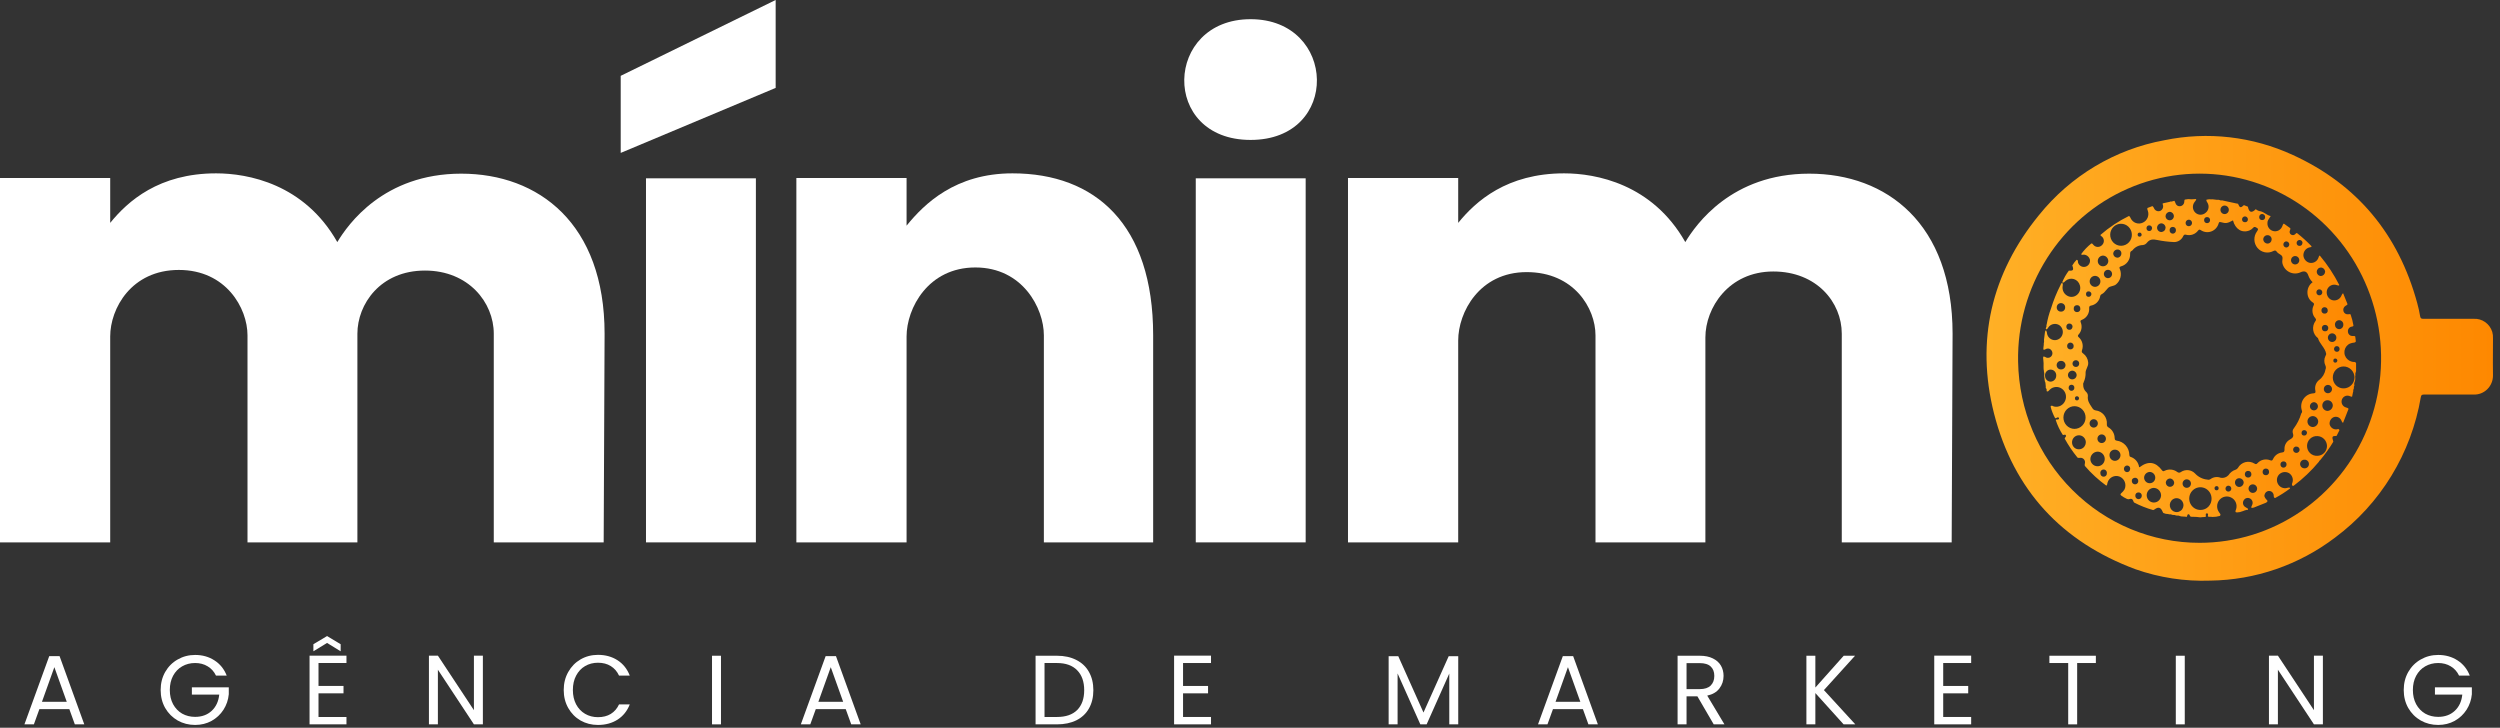
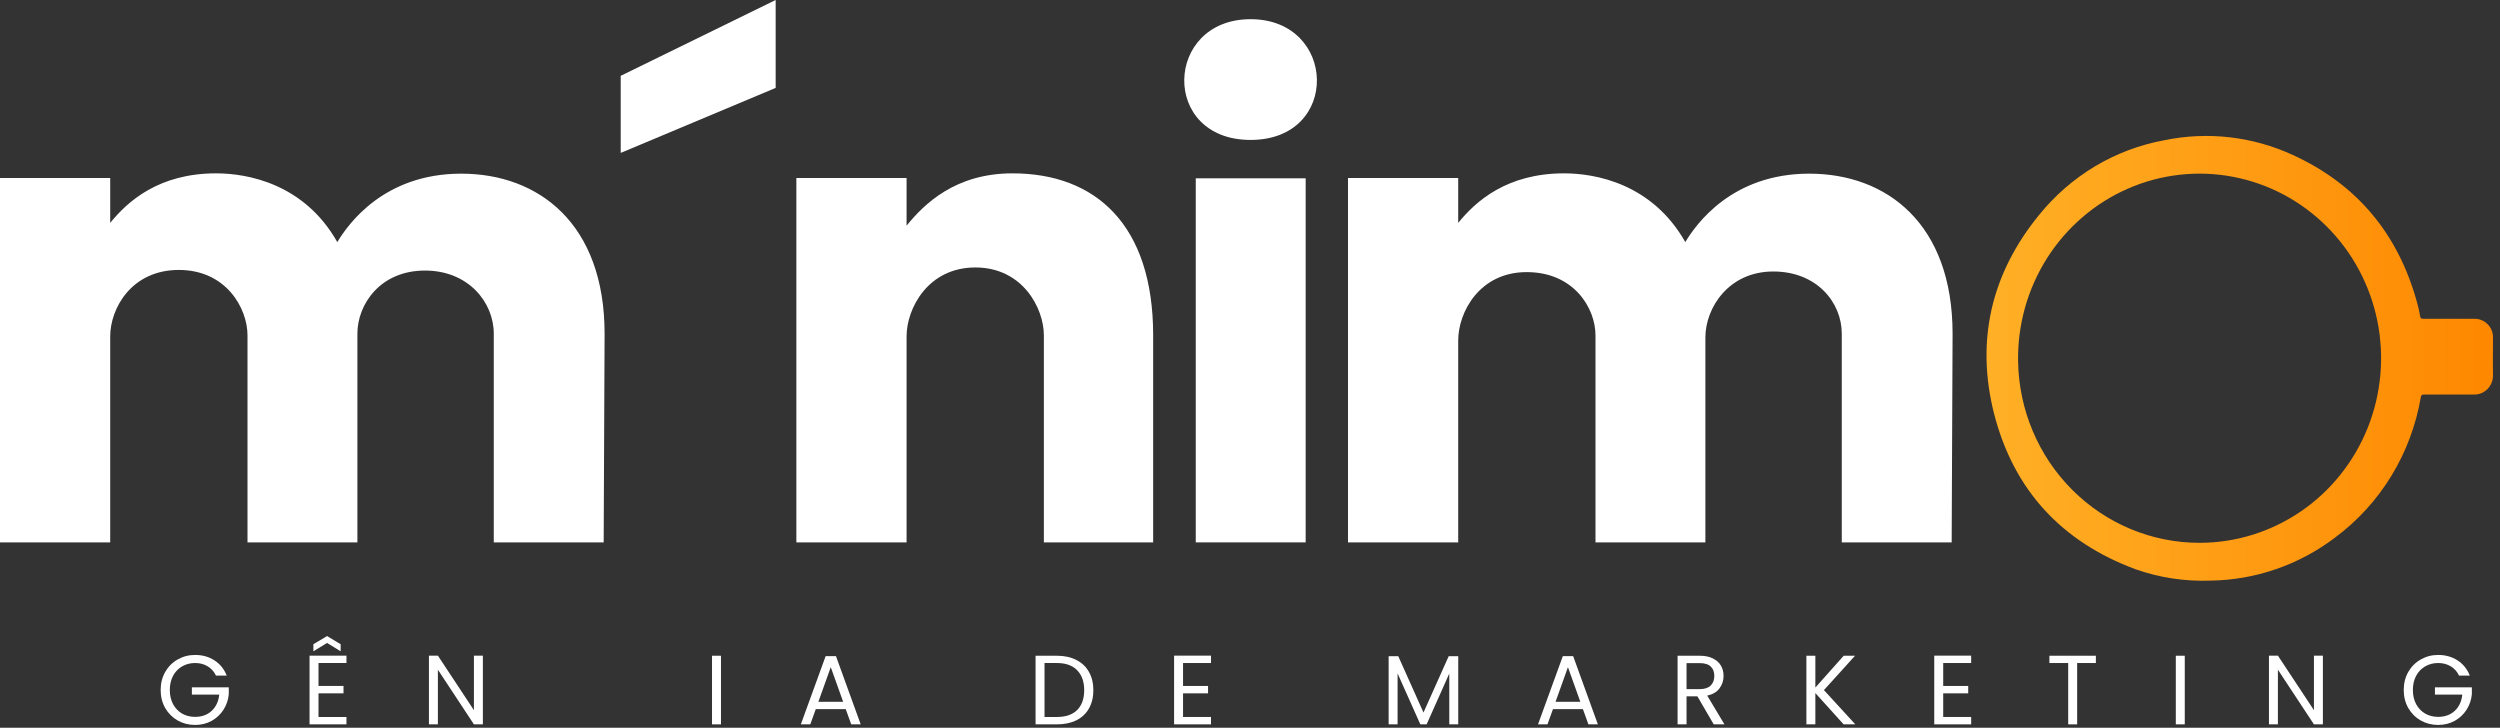
<svg xmlns="http://www.w3.org/2000/svg" width="663" height="193" viewBox="0 0 663 193" fill="none">
  <rect x="0" y="0" width="663" height="193" fill="#333333" stroke="none" />
  <g clip-path="url(#clip0_8965_5929)">
    <path fill-rule="evenodd" clip-rule="evenodd" d="M642.795 104.637H649.588H655.984C656.659 104.665 657.33 104.552 657.962 104.306C658.591 104.06 659.165 103.685 659.647 103.206C660.13 102.726 660.511 102.151 660.768 101.517C661.025 100.882 661.152 100.2 661.141 99.514C661.101 97.35 661.113 95.181 661.126 93.01C661.134 91.925 661.141 90.838 661.141 89.752C661.172 89.171 661.109 88.588 660.952 88.028C660.627 86.967 659.962 86.048 659.064 85.417C658.165 84.786 657.083 84.481 655.993 84.549H642.656C642.101 84.549 641.904 84.407 641.813 83.833C641.623 82.687 641.371 81.552 641.061 80.434C636.093 62.1 625.105 48.9 608.07 41.104C597.397 36.185 585.469 34.816 573.987 37.191C560.923 39.572 549.125 46.621 540.719 57.068C528.097 72.538 523.921 90.317 528.82 109.679C534.026 130.06 546.877 143.735 566.313 150.956C572.684 153.198 579.408 154.223 586.144 153.981C598.098 153.831 609.698 149.831 619.274 142.555C631.316 133.612 639.466 120.256 642.002 105.313C642.101 104.788 642.28 104.637 642.795 104.637ZM542.892 68.441C537.707 76.604 535.029 86.152 535.198 95.869C535.411 108.706 540.58 120.943 549.588 129.939C558.596 138.936 570.721 143.97 583.346 143.955C592.903 143.951 602.243 141.055 610.175 135.636C618.107 130.216 624.275 122.518 627.89 113.522C631.505 104.527 632.406 94.64 630.477 85.121C628.549 75.603 623.878 66.884 617.059 60.075C610.242 53.265 601.584 48.673 592.191 46.885C582.797 45.096 573.093 46.19 564.314 50.029C555.535 53.868 548.077 60.277 542.892 68.441Z" fill="url(#paint0_linear_8965_5929)" />
-     <path fill-rule="evenodd" clip-rule="evenodd" d="M588.708 136.822C588.044 137.016 587.354 137.11 586.663 137.103C586.499 137.033 586.324 137.043 586.148 137.053C585.945 137.064 585.738 137.076 585.548 136.962C585.519 136.864 585.519 136.76 585.548 136.661C585.617 136.41 585.607 136.149 585.281 136.139C584.955 136.129 584.945 136.39 584.984 136.641L584.989 136.672C585.026 136.902 585.044 137.016 584.827 137.103C584.383 137.106 583.943 137.139 583.503 137.204C582.877 137.103 582.242 137.053 581.608 137.053C581.369 137.08 581.127 137.056 580.897 136.983C580.83 136.906 580.776 136.817 580.739 136.722C580.67 136.551 580.581 136.37 580.373 136.37C580.166 136.37 580.067 136.601 580.027 136.812C580.024 136.864 580.011 136.916 579.987 136.962C579.962 137.009 579.93 137.05 579.89 137.083C579.625 137.014 579.349 137.004 579.073 136.995H579.071C578.71 136.982 578.345 136.97 578.004 136.822C577.828 136.723 577.641 136.727 577.453 136.731C577.281 136.735 577.108 136.738 576.946 136.661C576.796 136.57 576.631 136.571 576.46 136.572C576.296 136.573 576.124 136.575 575.96 136.491C575.81 136.391 575.645 136.395 575.479 136.4C575.327 136.403 575.173 136.407 575.031 136.33C574.574 136.334 574.122 136.235 573.707 136.039C573.631 135.933 573.568 135.818 573.52 135.697C573.036 134.523 572.395 134.342 571.377 135.105C571.272 135.182 571.156 135.24 571.032 135.276C569.28 134.786 567.581 134.113 565.965 133.268C565.852 133.13 565.766 132.969 565.719 132.796C565.698 132.701 565.658 132.611 565.6 132.534C565.542 132.457 565.468 132.394 565.384 132.35C565.298 132.305 565.204 132.281 565.108 132.278C565.012 132.276 564.917 132.295 564.83 132.334C564.596 132.429 564.334 132.429 564.1 132.334C563.532 132.081 562.994 131.761 562.5 131.381C562.225 131.13 562.4 130.956 562.576 130.781V130.78C562.59 130.766 562.605 130.752 562.618 130.738C562.933 130.47 563.204 130.151 563.419 129.794C563.562 129.487 563.645 129.153 563.658 128.813C563.67 128.473 563.616 128.134 563.496 127.816C563.375 127.498 563.193 127.209 562.958 126.966C562.724 126.722 562.443 126.53 562.135 126.401C561.815 126.271 561.475 126.212 561.132 126.227C560.79 126.242 560.454 126.33 560.147 126.487C559.84 126.644 559.571 126.865 559.356 127.135C559.14 127.406 558.983 127.72 558.896 128.057C558.873 128.128 558.864 128.208 558.854 128.288C558.828 128.493 558.804 128.701 558.57 128.78C556.487 127.27 554.585 125.518 552.901 123.56C552.841 123.364 552.841 123.153 552.901 122.957C552.96 122.763 552.97 122.557 552.93 122.359C552.889 122.16 552.799 121.975 552.67 121.821C552.539 121.667 552.371 121.55 552.184 121.48C551.996 121.41 551.795 121.39 551.598 121.421C551.543 121.421 551.486 121.426 551.431 121.431C551.262 121.445 551.092 121.46 550.936 121.331C549.66 119.766 548.525 118.085 547.55 116.311C547.566 116.236 547.596 116.165 547.638 116.1C547.669 116.046 547.711 115.994 547.753 115.941C547.873 115.793 547.994 115.643 547.855 115.428C547.718 115.215 547.559 115.265 547.401 115.315C547.341 115.333 547.282 115.352 547.223 115.357C547.186 115.36 547.151 115.355 547.117 115.343C547.083 115.331 547.052 115.312 547.025 115.287C546.242 114.075 545.62 112.761 545.179 111.382C545.281 111.232 545.413 111.247 545.544 111.262C545.615 111.27 545.686 111.279 545.751 111.261C545.94 111.211 546.108 111.121 546.038 110.89C545.969 110.659 545.782 110.649 545.594 110.719C545.534 110.741 545.48 110.774 545.423 110.806C545.3 110.879 545.178 110.951 545.021 110.91C544.485 109.93 544.076 108.884 543.807 107.797C544.022 107.469 544.26 107.591 544.491 107.709C544.556 107.742 544.622 107.775 544.685 107.797C545.292 107.953 545.935 107.878 546.492 107.586C547.047 107.294 547.48 106.805 547.706 106.211C547.931 105.666 547.965 105.059 547.801 104.492C547.64 103.925 547.293 103.431 546.817 103.092C546.34 102.753 545.764 102.59 545.184 102.63C544.604 102.67 544.055 102.909 543.629 103.31C543.565 103.364 543.508 103.432 543.45 103.501C543.297 103.686 543.138 103.875 542.828 103.802C542.748 103.702 542.757 103.573 542.767 103.444C542.778 103.276 542.791 103.107 542.602 102.999C542.507 102.887 542.52 102.765 542.533 102.64C542.538 102.596 542.543 102.551 542.543 102.507C542.517 102.356 542.509 102.199 542.499 102.042C542.48 101.708 542.46 101.374 542.286 101.101L542.118 99.706C542.178 99.321 542.157 98.928 542.058 98.551C542.05 98.547 542.044 98.541 542.039 98.533C542.034 98.525 542.031 98.516 542.031 98.506C542.031 98.497 542.034 98.487 542.039 98.479C542.044 98.471 542.05 98.465 542.058 98.461C541.977 98.092 541.942 97.714 541.95 97.336C541.989 96.666 541.966 95.994 541.88 95.329C541.816 95.085 541.816 94.829 541.88 94.585C542.113 94.518 542.292 94.618 542.47 94.719C542.559 94.768 542.646 94.817 542.739 94.847C542.98 94.924 543.237 94.923 543.476 94.844C543.716 94.765 543.925 94.611 544.073 94.405C544.223 94.2 544.306 93.951 544.309 93.695C544.312 93.439 544.236 93.189 544.093 92.979C543.955 92.754 543.745 92.583 543.5 92.493C543.255 92.404 542.987 92.402 542.739 92.487C542.656 92.512 542.575 92.56 542.494 92.609C542.313 92.718 542.131 92.828 541.89 92.668C541.879 92.647 541.872 92.622 541.872 92.598C541.872 92.573 541.879 92.549 541.89 92.527C541.905 92.375 541.916 92.249 541.924 92.133C541.943 91.89 541.96 91.694 542.01 91.393V91.102C542.098 90.775 542.118 90.433 542.068 90.098L542.245 88.682C542.278 88.573 542.286 88.45 542.294 88.324C542.308 88.103 542.325 87.87 542.463 87.678C542.475 87.663 542.491 87.652 542.507 87.644C542.525 87.635 542.542 87.631 542.562 87.631C542.581 87.631 542.599 87.635 542.617 87.644C542.633 87.652 542.649 87.663 542.66 87.678C542.798 87.96 542.878 88.268 542.898 88.582C543.012 89.046 543.277 89.457 543.649 89.751C544.02 90.045 544.477 90.205 544.947 90.205C545.417 90.205 545.874 90.045 546.245 89.751C546.616 89.457 546.881 89.046 546.996 88.582C547.109 88.134 547.08 87.661 546.91 87.231C546.742 86.802 546.444 86.438 546.058 86.192C545.639 85.95 545.153 85.855 544.677 85.922C544.201 85.989 543.758 86.215 543.421 86.564C543.327 86.656 543.255 86.77 543.184 86.883C543.061 87.079 542.938 87.275 542.701 87.357C542.473 87.216 542.533 87.026 542.622 86.835C542.738 86.711 542.73 86.558 542.72 86.406C542.714 86.274 542.706 86.143 542.78 86.032C543.029 84.592 543.411 83.18 543.925 81.815C544.579 79.682 545.418 77.613 546.432 75.631C546.456 75.583 546.477 75.531 546.498 75.479C546.574 75.292 546.653 75.097 546.878 75.018C547.114 75.236 547.073 75.483 547.03 75.748C547.015 75.838 547.001 75.929 546.996 76.022C546.946 76.488 547.03 76.958 547.236 77.377C547.443 77.796 547.764 78.144 548.162 78.382C548.559 78.635 549.024 78.756 549.494 78.729C549.962 78.702 550.411 78.528 550.777 78.231C551.15 77.941 551.428 77.543 551.572 77.089C551.717 76.636 551.722 76.148 551.588 75.691C551.486 75.301 551.289 74.943 551.016 74.651C550.742 74.359 550.399 74.142 550.022 74.02C549.642 73.899 549.24 73.877 548.851 73.957C548.462 74.037 548.099 74.215 547.795 74.476C547.729 74.526 547.667 74.59 547.604 74.655C547.419 74.848 547.228 75.046 546.888 74.888C547.34 73.771 547.937 72.721 548.665 71.766C549.82 71.876 550.017 71.595 549.573 70.4C549.896 69.854 550.28 69.348 550.719 68.894C551.058 68.937 551.063 69.171 551.068 69.393C551.07 69.481 551.071 69.566 551.094 69.637C551.217 70.03 551.48 70.362 551.832 70.568C552.182 70.775 552.597 70.84 552.994 70.752C553.39 70.665 553.74 70.429 553.974 70.093C554.21 69.757 554.313 69.344 554.263 68.934C554.181 68.549 553.976 68.202 553.679 67.948C553.383 67.694 553.012 67.546 552.624 67.529C552.562 67.529 552.495 67.541 552.428 67.553C552.245 67.587 552.058 67.622 551.914 67.408C552.679 66.343 553.587 65.391 554.609 64.577C554.85 64.525 554.967 64.681 555.079 64.831C555.119 64.884 555.158 64.937 555.202 64.979C555.347 65.139 555.521 65.267 555.717 65.354C555.912 65.442 556.123 65.487 556.338 65.487C556.551 65.487 556.763 65.442 556.958 65.354C557.154 65.267 557.33 65.139 557.473 64.979C557.635 64.826 557.761 64.639 557.842 64.43C557.922 64.221 557.956 63.997 557.94 63.773C557.924 63.55 557.858 63.333 557.748 63.138C557.638 62.944 557.488 62.777 557.305 62.65C557.276 62.623 557.244 62.6 557.212 62.578C557.12 62.513 557.029 62.449 557.029 62.308C559.319 60.31 561.856 58.622 564.573 57.288C564.798 57.342 564.88 57.522 564.964 57.702C564.99 57.76 565.015 57.817 565.048 57.871C565.324 58.461 565.818 58.916 566.423 59.136C567.029 59.357 567.694 59.324 568.277 59.045C568.85 58.786 569.306 58.316 569.551 57.729C569.797 57.142 569.814 56.483 569.6 55.883C569.583 55.829 569.562 55.774 569.541 55.72C569.469 55.532 569.394 55.342 569.54 55.14L570.794 54.668C570.991 54.74 571.075 54.9 571.161 55.064C571.182 55.106 571.205 55.149 571.229 55.19C571.353 55.51 571.595 55.767 571.904 55.906C572.212 56.045 572.562 56.055 572.879 55.933C573.037 55.863 573.182 55.762 573.302 55.635C573.423 55.508 573.517 55.358 573.58 55.193C573.643 55.029 573.672 54.853 573.667 54.677C573.662 54.5 573.622 54.327 573.549 54.166C573.539 54.09 573.539 54.012 573.549 53.935L575.377 53.534C575.503 53.441 575.648 53.444 575.793 53.446C575.931 53.449 576.066 53.451 576.186 53.373L576.631 53.253C576.759 53.376 576.812 53.532 576.866 53.69C576.895 53.777 576.924 53.864 576.966 53.945C577.054 54.196 577.227 54.407 577.452 54.543C577.678 54.678 577.943 54.73 578.201 54.688C578.472 54.656 578.726 54.532 578.919 54.335C579.113 54.138 579.236 53.88 579.267 53.604C579.267 53.373 579.267 53.122 579.415 52.931L580.344 52.801C580.917 52.876 581.498 52.876 582.071 52.801H582.428C582.428 53.05 582.288 53.219 582.147 53.389C582.089 53.459 582.031 53.528 581.982 53.604C581.671 54.012 581.519 54.523 581.559 55.038C581.6 55.553 581.827 56.034 582.2 56.387C582.572 56.739 583.059 56.938 583.566 56.943C584.075 56.948 584.568 56.76 584.945 56.415C585.338 56.109 585.603 55.666 585.688 55.172C585.774 54.677 585.675 54.168 585.409 53.745C585.378 53.684 585.341 53.627 585.304 53.569C585.184 53.389 585.068 53.211 585.173 52.951C585.593 52.846 586.027 52.815 586.457 52.861C586.725 52.831 586.996 52.851 587.256 52.921C587.27 52.91 587.288 52.904 587.306 52.904C587.324 52.904 587.342 52.91 587.354 52.921C587.685 52.992 588.025 53.012 588.362 52.982L588.648 53.052C588.812 53.17 588.997 53.162 589.181 53.153C589.337 53.145 589.494 53.138 589.636 53.212L592.925 53.925L593.527 54.036C593.595 54.141 593.648 54.256 593.686 54.377C593.962 55.04 594.298 55.12 594.801 54.638C594.835 54.61 594.866 54.578 594.898 54.546C594.955 54.487 595.01 54.43 595.087 54.397L596.143 54.819C596.431 56.405 597.18 56.556 598.228 55.471C598.604 55.796 599.069 55.996 599.56 56.044C600.004 56.162 600.395 56.404 600.787 56.648C601.226 56.919 601.667 57.193 602.187 57.298C602.092 57.489 601.969 57.661 601.846 57.832C601.588 58.195 601.328 58.557 601.328 59.096C601.287 59.584 601.418 60.071 601.698 60.47C601.977 60.87 602.387 61.155 602.855 61.276C603.322 61.396 603.816 61.344 604.249 61.129C604.681 60.913 605.025 60.548 605.219 60.1C605.261 60.017 605.292 59.929 605.322 59.84C605.395 59.635 605.466 59.429 605.673 59.296L607.401 60.531C607.425 60.74 607.383 60.95 607.283 61.134C607.197 61.314 607.176 61.52 607.228 61.713C607.278 61.907 607.396 62.075 607.559 62.188C607.727 62.314 607.935 62.375 608.143 62.358C608.352 62.342 608.549 62.249 608.696 62.097C608.723 62.072 608.749 62.044 608.776 62.016C608.873 61.914 608.973 61.81 609.13 61.786C610.519 62.87 611.828 64.055 613.05 65.33C612.949 65.543 612.765 65.568 612.579 65.593C612.511 65.603 612.442 65.612 612.379 65.631C611.927 65.762 611.531 66.042 611.255 66.428C610.98 66.814 610.84 67.283 610.858 67.76C610.896 68.218 611.077 68.652 611.374 69C611.67 69.347 612.067 69.591 612.506 69.697C612.966 69.789 613.443 69.72 613.859 69.501C614.274 69.282 614.605 68.927 614.797 68.493C614.838 68.413 614.864 68.325 614.889 68.238C614.946 68.049 615.001 67.862 615.203 67.76C617.221 70.163 618.96 72.794 620.387 75.601C620.228 75.797 620.063 75.728 619.906 75.663C619.83 75.631 619.756 75.601 619.685 75.601C619.201 75.436 618.674 75.464 618.209 75.678C617.744 75.892 617.374 76.277 617.177 76.755C616.992 77.252 616.99 77.8 617.171 78.299C617.353 78.797 617.705 79.212 618.166 79.466C618.635 79.698 619.175 79.739 619.674 79.58C620.173 79.422 620.594 79.076 620.851 78.612C620.907 78.523 620.948 78.422 620.988 78.322C621.075 78.106 621.162 77.892 621.405 77.789C621.637 78.398 621.874 78.974 622.112 79.548V79.549C622.265 79.921 622.417 80.292 622.569 80.671C622.504 80.845 622.359 80.924 622.21 81.004C622.154 81.035 622.097 81.066 622.046 81.102C621.799 81.246 621.608 81.473 621.508 81.745C621.409 82.017 621.408 82.315 621.503 82.588C621.595 82.85 621.776 83.07 622.012 83.208C622.249 83.346 622.528 83.393 622.796 83.341C622.851 83.341 622.908 83.332 622.964 83.323C623.108 83.301 623.252 83.279 623.379 83.401C623.722 84.356 623.975 85.341 624.14 86.343C624.082 86.561 623.917 86.584 623.754 86.607C623.693 86.616 623.631 86.625 623.576 86.644C623.284 86.714 623.029 86.894 622.863 87.147C622.696 87.4 622.63 87.709 622.677 88.01C622.701 88.315 622.838 88.599 623.063 88.803C623.287 89.007 623.581 89.115 623.883 89.104C623.932 89.104 623.982 89.101 624.032 89.098C624.237 89.087 624.447 89.075 624.613 89.244L624.771 90.54C624.626 90.841 624.366 90.868 624.088 90.896C623.987 90.906 623.885 90.917 623.783 90.941C623.375 91.012 622.99 91.186 622.666 91.448C622.341 91.71 622.086 92.05 621.925 92.438C621.763 92.826 621.702 93.249 621.744 93.668C621.784 94.088 621.929 94.489 622.164 94.837C622.378 95.148 622.654 95.41 622.974 95.607C623.294 95.804 623.651 95.931 624.02 95.981C624.051 95.981 624.082 95.98 624.114 95.98C624.38 95.975 624.681 95.969 624.831 96.292V98.431L624.742 98.712C624.631 98.901 624.639 99.111 624.647 99.32C624.655 99.5 624.661 99.68 624.594 99.846C624.668 100.356 624.618 100.877 624.445 101.362C624.322 101.549 624.337 101.751 624.35 101.953C624.356 102.044 624.363 102.135 624.356 102.226C624.369 102.245 624.376 102.268 624.376 102.291C624.376 102.314 624.369 102.337 624.356 102.356C624.224 102.48 624.234 102.637 624.243 102.792C624.253 102.925 624.261 103.058 624.179 103.169C624.069 103.303 624.075 103.459 624.082 103.614C624.088 103.75 624.095 103.885 624.02 104.003L623.773 105.197C623.592 105.237 623.436 105.168 623.279 105.099C623.199 105.063 623.118 105.027 623.034 105.007C622.64 104.873 622.212 104.904 621.841 105.093C621.471 105.281 621.19 105.611 621.057 106.011C620.927 106.41 620.957 106.846 621.143 107.222C621.329 107.599 621.653 107.885 622.046 108.019C622.125 108.054 622.212 108.077 622.299 108.101C622.506 108.157 622.717 108.214 622.835 108.44L621.384 112.125C621.154 112.045 621.077 111.854 620.998 111.663C620.969 111.591 620.938 111.518 620.901 111.452C620.73 111.09 620.434 110.804 620.069 110.651C619.706 110.497 619.297 110.485 618.924 110.619C618.56 110.765 618.253 111.031 618.053 111.375C617.852 111.718 617.77 112.12 617.82 112.516C617.91 112.915 618.137 113.269 618.458 113.516C618.779 113.764 619.175 113.889 619.577 113.872C619.656 113.872 619.742 113.851 619.825 113.83H619.827C620.06 113.773 620.295 113.715 620.426 114.082L619.656 115.608C618.461 115.608 618.372 115.749 618.797 117.144C617.772 118.851 616.617 120.472 615.34 121.994C615.161 122.11 615.022 122.282 614.946 122.485C612.981 124.848 610.751 126.967 608.3 128.8C608.269 128.828 608.232 128.847 608.192 128.857C608.151 128.868 608.111 128.868 608.071 128.86C608.03 128.851 607.993 128.833 607.961 128.807C607.929 128.781 607.903 128.748 607.885 128.71C607.77 128.442 607.861 128.205 607.951 127.965C607.962 127.936 607.972 127.906 607.983 127.877C608.106 127.418 608.077 126.93 607.898 126.49C607.719 126.051 607.402 125.684 606.997 125.447C606.582 125.224 606.109 125.14 605.645 125.209C605.182 125.278 604.753 125.495 604.418 125.829C604.112 126.152 603.913 126.568 603.855 127.014C603.797 127.46 603.881 127.914 604.094 128.308C604.318 128.742 604.68 129.086 605.121 129.285C605.561 129.483 606.056 129.525 606.522 129.403C606.714 129.33 606.919 129.296 607.124 129.302C607.242 129.302 607.352 129.393 607.321 129.543C606.07 130.486 604.749 131.332 603.372 132.073C603.026 132.073 603.007 131.732 602.997 131.481C603.005 131.195 602.918 130.915 602.747 130.687C602.576 130.46 602.334 130.299 602.061 130.231C601.786 130.164 601.499 130.195 601.245 130.318C600.992 130.442 600.787 130.65 600.666 130.909C600.37 131.491 600.509 131.913 601.131 132.565C601.17 132.599 601.205 132.636 601.239 132.676C601.451 132.918 601.308 133.027 601.165 133.137C601.1 133.186 601.036 133.236 601.002 133.298L597.724 134.603C597.643 134.603 597.564 134.627 597.485 134.651C597.33 134.697 597.177 134.743 597.033 134.603C597.033 134.415 597.104 134.269 597.178 134.119C597.206 134.061 597.235 134.002 597.259 133.941C597.336 133.788 597.383 133.621 597.396 133.45C597.411 133.279 597.39 133.107 597.336 132.944C597.283 132.781 597.197 132.631 597.086 132.502C596.975 132.373 596.839 132.269 596.687 132.194C596.41 132.044 596.087 132.008 595.785 132.092C595.481 132.176 595.221 132.374 595.058 132.646C594.871 132.92 594.798 133.257 594.853 133.585C594.91 133.914 595.089 134.207 595.354 134.402C595.475 134.501 595.609 134.585 595.749 134.653C595.799 134.698 595.865 134.73 595.93 134.762C596.098 134.842 596.261 134.92 596.133 135.216H595.838C595.499 135.29 595.168 135.398 594.85 135.537C594.688 135.565 594.535 135.625 594.381 135.685C594.149 135.775 593.916 135.866 593.655 135.848C593.422 135.913 593.177 135.913 592.944 135.848C592.768 135.632 592.852 135.439 592.936 135.247C592.965 135.18 592.996 135.113 593.014 135.045C593.201 134.465 593.177 133.836 592.946 133.272C592.717 132.709 592.295 132.248 591.759 131.973C591.239 131.69 590.64 131.598 590.061 131.712C589.483 131.825 588.959 132.138 588.58 132.597C588.202 133.057 587.991 133.634 587.981 134.234C587.971 134.833 588.165 135.417 588.53 135.888C588.572 135.969 588.63 136.044 588.685 136.117C588.851 136.332 589.003 136.529 588.708 136.822ZM592.184 58.443C592.786 60.792 594.593 61.887 596.529 61.124C596.907 60.974 597.244 60.737 597.517 60.431C597.753 60.15 597.921 60.12 598.276 60.29C598.928 60.602 598.969 60.833 598.523 61.415C598.066 62.05 597.834 62.823 597.863 63.61C597.892 64.396 598.181 65.15 598.685 65.748C599.187 66.346 599.873 66.754 600.634 66.906C601.392 67.058 602.18 66.945 602.868 66.585C603.353 66.324 603.571 66.405 603.856 66.836C603.986 67.031 604.231 67.183 604.484 67.339C604.791 67.529 605.109 67.725 605.239 68.011C605.366 68.291 605.327 68.607 605.289 68.934C605.255 69.215 605.219 69.505 605.289 69.788C605.402 70.296 605.626 70.772 605.943 71.182C606.261 71.592 606.663 71.925 607.123 72.157C607.581 72.39 608.085 72.516 608.599 72.526C609.111 72.537 609.619 72.431 610.087 72.218C611.174 71.715 611.834 72.007 612.191 73.121C612.425 73.775 612.807 74.363 613.307 74.838C612.837 75.172 612.463 75.627 612.224 76.156C611.985 76.685 611.888 77.27 611.944 77.85C611.981 78.324 612.127 78.783 612.367 79.191C612.61 79.599 612.941 79.944 613.336 80.199C613.662 80.43 613.78 80.56 613.583 80.982C613.304 81.531 613.199 82.154 613.28 82.767C613.36 83.379 613.625 83.951 614.037 84.406C614.284 84.717 614.245 84.877 614.037 85.178C613.548 85.856 613.339 86.702 613.457 87.534C613.575 88.366 614.011 89.118 614.67 89.626L614.728 89.676C614.93 90.394 615.354 90.992 615.781 91.591C616.272 92.283 616.762 92.975 616.911 93.853C616.911 94.028 616.843 94.156 616.775 94.283C616.75 94.329 616.725 94.376 616.704 94.425C616.509 94.815 616.407 95.247 616.407 95.685C616.407 96.123 616.509 96.555 616.704 96.945C616.783 97.114 616.825 97.299 616.825 97.487C616.825 97.675 616.783 97.86 616.704 98.029C616.52 99.132 615.918 100.117 615.025 100.77C614.61 101.094 614.297 101.532 614.122 102.033C613.946 102.533 613.917 103.074 614.037 103.591L614.038 103.597C614.097 104.055 614.124 104.264 613.533 104.314C613.007 104.336 612.493 104.482 612.031 104.741C611.571 105 611.176 105.365 610.875 105.806C610.577 106.247 610.383 106.753 610.31 107.283C610.236 107.813 610.286 108.354 610.452 108.862C610.506 108.98 610.523 109.111 610.504 109.24C610.485 109.368 610.428 109.488 610.344 109.585L610.294 109.645C609.877 111.074 609.207 112.414 608.319 113.601C608.174 113.773 608.074 113.981 608.029 114.204C607.983 114.427 607.995 114.658 608.063 114.876C608.389 115.809 607.993 116.181 607.213 116.612C606.766 116.865 606.4 117.244 606.157 117.704C605.915 118.163 605.809 118.683 605.85 119.203C605.85 119.795 605.692 119.936 605.15 120.006C604.644 120.068 604.165 120.262 603.755 120.568C603.345 120.874 603.02 121.282 602.81 121.753C602.621 122.134 602.503 122.225 602.079 122.074C601.499 121.832 600.86 121.777 600.249 121.918C599.637 122.058 599.083 122.386 598.662 122.857C598.386 123.138 598.237 123.138 597.901 122.947C597.543 122.72 597.143 122.569 596.724 122.503C596.306 122.437 595.88 122.457 595.47 122.562C595.06 122.667 594.674 122.854 594.338 123.114C594 123.373 593.718 123.699 593.508 124.072C593.363 124.316 593.133 124.495 592.865 124.574C592.094 124.818 591.428 125.329 590.989 126.02C590.731 126.297 590.409 126.506 590.053 126.627C589.696 126.748 589.315 126.777 588.945 126.712C588.499 126.531 588.015 126.468 587.537 126.53C587.061 126.591 586.607 126.775 586.219 127.064C586.097 127.147 585.956 127.202 585.808 127.222C585.661 127.243 585.512 127.23 585.37 127.184C584.132 127.07 582.979 126.494 582.131 125.568C581.65 125.073 581.015 124.762 580.335 124.689C579.656 124.616 578.971 124.785 578.398 125.166C578.261 125.286 578.086 125.351 577.905 125.351C577.723 125.351 577.549 125.286 577.411 125.166C576.938 124.813 576.381 124.596 575.797 124.538C575.212 124.48 574.624 124.582 574.093 124.835C574.074 124.843 574.056 124.851 574.037 124.86C574.025 124.865 574.016 124.87 574.004 124.875C573.791 124.974 573.617 125.054 573.383 124.745C571.663 122.445 569.729 122.174 567.457 123.881H567.289C567.207 123.254 566.948 122.664 566.546 122.182C566.144 121.7 565.613 121.345 565.017 121.16C564.751 121.07 564.733 120.898 564.71 120.689C564.709 120.672 564.705 120.654 564.704 120.636C564.704 120.63 564.702 120.624 564.702 120.618C564.684 119.687 564.336 118.793 563.721 118.103C563.105 117.413 562.264 116.972 561.355 116.863C560.959 116.783 560.83 116.633 560.811 116.211C560.806 115.626 560.651 115.053 560.36 114.55C560.068 114.045 559.652 113.628 559.153 113.34C559.011 113.26 558.894 113.14 558.82 112.993C558.746 112.846 558.717 112.68 558.738 112.516C558.815 111.632 558.549 110.751 557.995 110.064C557.441 109.377 556.643 108.938 555.775 108.842C555.589 108.815 555.413 108.744 555.258 108.636C555.105 108.529 554.977 108.386 554.887 108.219C554.814 108.109 554.741 108 554.67 107.891V107.891C554.087 107.015 553.535 106.187 553.711 105.017C553.716 104.802 553.672 104.588 553.584 104.393C553.495 104.198 553.362 104.027 553.198 103.892C552.959 103.661 552.771 103.382 552.645 103.072C552.52 102.763 552.458 102.43 552.466 102.095C552.436 101.985 552.429 101.868 552.45 101.755C552.471 101.641 552.516 101.535 552.586 101.443V101.372C552.968 100.549 553.144 99.642 553.099 98.732C553.12 98.358 553.275 98.002 553.433 97.639C553.637 97.173 553.845 96.694 553.79 96.142C553.755 95.667 553.616 95.206 553.385 94.791C553.156 94.377 552.838 94.019 552.457 93.742C552.121 93.501 551.993 93.321 552.151 92.869C552.365 92.272 552.395 91.623 552.239 91.008C552.082 90.393 551.744 89.841 551.271 89.425C551.005 89.164 550.986 89.024 551.223 88.733C551.615 88.314 551.88 87.789 551.987 87.221C552.093 86.653 552.037 86.066 551.825 85.53C551.686 85.159 551.686 85.008 552.072 84.837C552.697 84.607 553.23 84.173 553.587 83.603C553.944 83.033 554.107 82.358 554.047 81.685C554.047 81.293 554.146 81.123 554.531 81.042C555.135 80.939 555.694 80.649 556.128 80.21C556.563 79.771 556.853 79.206 556.96 78.593C556.974 78.466 557.021 78.346 557.096 78.243C557.17 78.141 557.27 78.061 557.385 78.01C557.879 77.772 558.216 77.359 558.549 76.95C558.72 76.739 558.891 76.528 559.083 76.344C559.372 76.066 559.745 75.97 560.126 75.872C560.49 75.779 560.859 75.685 561.166 75.43C561.746 74.953 562.158 74.299 562.342 73.564C562.524 72.829 562.469 72.054 562.183 71.354C561.986 70.882 562.056 70.782 562.519 70.631C563.226 70.44 563.848 70.01 564.282 69.411C564.717 68.813 564.938 68.082 564.909 67.338C564.909 66.957 564.978 66.666 565.353 66.515C565.426 66.483 565.49 66.435 565.542 66.374C565.868 65.95 566.285 65.605 566.759 65.365C567.234 65.126 567.756 64.997 568.287 64.989C568.508 64.964 568.721 64.892 568.913 64.778C569.105 64.664 569.272 64.51 569.403 64.326C570.163 63.403 571.012 63.413 572.128 63.654C573.593 63.95 575.078 64.131 576.572 64.196C577.085 64.196 577.587 64.045 578.018 63.762C578.448 63.479 578.79 63.075 579 62.6C579.179 62.278 579.326 62.148 579.722 62.248C580.3 62.41 580.914 62.393 581.484 62.2C582.053 62.007 582.554 61.646 582.921 61.164C583.168 60.863 583.297 60.823 583.652 61.033C584.057 61.309 584.521 61.483 585.003 61.544C585.488 61.604 585.977 61.547 586.436 61.379C586.894 61.211 587.308 60.936 587.642 60.576C587.976 60.216 588.223 59.781 588.362 59.306C588.37 59.284 588.378 59.262 588.385 59.24C588.477 58.969 588.532 58.812 588.916 58.905C590.337 59.306 590.673 59.246 592.184 58.443ZM590.752 56.442C590.965 56.228 591.086 55.937 591.088 55.632C591.086 55.409 591.02 55.191 590.897 55.007C590.774 54.822 590.6 54.678 590.396 54.593C590.195 54.508 589.97 54.486 589.755 54.529C589.541 54.573 589.342 54.68 589.187 54.837C589.03 54.994 588.924 55.194 588.88 55.413C588.835 55.631 588.854 55.858 588.937 56.065C589.019 56.272 589.158 56.45 589.339 56.577C589.52 56.703 589.733 56.773 589.952 56.777C590.253 56.777 590.539 56.657 590.752 56.442ZM573.961 59.569C573.746 59.354 573.457 59.232 573.155 59.227C572.855 59.247 572.574 59.383 572.369 59.607C572.164 59.831 572.049 60.125 572.049 60.431C572.057 60.583 572.094 60.732 572.159 60.869C572.223 61.006 572.312 61.129 572.424 61.231C572.535 61.332 572.664 61.411 572.805 61.461C572.947 61.512 573.095 61.534 573.244 61.526C573.53 61.503 573.798 61.374 573.995 61.163C574.192 60.951 574.305 60.672 574.311 60.381C574.301 60.075 574.175 59.784 573.961 59.569ZM565.364 62.058C565.392 62.455 565.338 62.853 565.209 63.229C565.08 63.604 564.875 63.949 564.61 64.241C564.345 64.534 564.024 64.768 563.667 64.93C563.309 65.091 562.923 65.177 562.532 65.182C562.141 65.187 561.752 65.111 561.392 64.957C561.03 64.804 560.704 64.578 560.431 64.292C560.16 64.006 559.949 63.667 559.81 63.295C559.671 62.923 559.61 62.526 559.627 62.129C559.66 61.383 559.973 60.68 560.499 60.161C561.027 59.642 561.73 59.349 562.463 59.34C563.196 59.331 563.906 59.607 564.445 60.113C564.985 60.618 565.313 61.314 565.364 62.058ZM623.591 102.124C624.111 101.585 624.406 100.863 624.416 100.108C624.413 99.719 624.334 99.335 624.183 98.978C624.033 98.621 623.815 98.297 623.542 98.026C623.268 97.754 622.945 97.541 622.59 97.396C622.236 97.252 621.857 97.181 621.474 97.186C621.093 97.193 620.718 97.276 620.37 97.432C620.022 97.587 619.708 97.812 619.446 98.092C619.183 98.372 618.979 98.703 618.844 99.065C618.71 99.426 618.647 99.812 618.66 100.198C618.669 100.581 618.755 100.958 618.91 101.307C619.065 101.656 619.286 101.97 619.562 102.231C619.838 102.492 620.163 102.694 620.517 102.826C620.87 102.958 621.246 103.017 621.623 102.999C622.365 102.976 623.069 102.662 623.591 102.124ZM553.099 110.79C553.083 111.578 552.765 112.329 552.211 112.881C551.657 113.433 550.913 113.742 550.136 113.742C549.352 113.73 548.602 113.401 548.055 112.828C547.508 112.254 547.207 111.483 547.219 110.685C547.23 109.886 547.554 109.125 548.118 108.568C548.681 108.012 549.44 107.706 550.225 107.718C551.007 107.742 551.746 108.078 552.284 108.653C552.823 109.228 553.115 109.996 553.099 110.79ZM586.507 132.225C586.515 132.613 586.449 132.999 586.311 133.361C586.172 133.722 585.966 134.053 585.701 134.333C585.436 134.613 585.12 134.837 584.771 134.992C584.421 135.147 584.044 135.23 583.662 135.237C583.072 135.261 582.488 135.105 581.986 134.789C581.484 134.473 581.085 134.011 580.842 133.464C580.6 132.916 580.524 132.307 580.624 131.715C580.725 131.123 580.997 130.575 581.406 130.142C581.816 129.708 582.342 129.409 582.921 129.283C583.499 129.157 584.101 129.209 584.648 129.433C585.197 129.657 585.667 130.042 585.998 130.54C586.329 131.037 586.505 131.624 586.507 132.225ZM613.527 120.73C613.858 120.851 614.21 120.902 614.562 120.88C615.238 120.877 615.887 120.603 616.367 120.116C616.846 119.629 617.116 118.969 617.119 118.28C617.11 117.591 616.837 116.932 616.36 116.442C615.884 115.951 615.24 115.668 614.562 115.65C614.21 115.627 613.858 115.679 613.527 115.8C613.196 115.921 612.894 116.11 612.637 116.356C612.38 116.601 612.175 116.896 612.036 117.225C611.896 117.553 611.825 117.907 611.825 118.265C611.825 118.623 611.896 118.977 612.036 119.305C612.175 119.633 612.38 119.929 612.637 120.174C612.894 120.419 613.196 120.608 613.527 120.73ZM556.259 119.776C556.634 119.774 557 119.885 557.314 120.093C557.627 120.302 557.872 120.6 558.019 120.95C558.168 121.3 558.21 121.686 558.143 122.06C558.076 122.435 557.903 122.781 557.643 123.055C557.383 123.33 557.05 123.521 556.685 123.604C556.32 123.688 555.939 123.66 555.589 123.524C555.239 123.388 554.937 123.151 554.719 122.841C554.501 122.532 554.376 122.164 554.364 121.784C554.364 121.265 554.56 120.766 554.914 120.392C555.268 120.017 555.749 119.797 556.259 119.776ZM572.808 132.387C573.015 132.064 573.121 131.686 573.116 131.301C573.092 130.801 572.885 130.328 572.537 129.975C572.188 129.623 571.721 129.415 571.23 129.393C570.851 129.389 570.48 129.5 570.163 129.712C569.845 129.924 569.598 130.227 569.453 130.582C569.306 130.938 569.267 131.329 569.341 131.707C569.414 132.085 569.598 132.433 569.866 132.704C570.134 132.976 570.476 133.16 570.849 133.233C571.221 133.306 571.607 133.265 571.955 133.114C572.304 132.963 572.601 132.71 572.808 132.387ZM579.06 134.032C579.047 134.396 578.927 134.748 578.718 135.043C578.508 135.339 578.215 135.564 577.88 135.692C577.544 135.819 577.179 135.843 576.83 135.76C576.481 135.676 576.165 135.49 575.919 135.224C575.674 134.958 575.511 134.625 575.453 134.265C575.393 133.906 575.44 133.537 575.587 133.204C575.734 132.872 575.974 132.591 576.278 132.397C576.581 132.203 576.935 132.105 577.293 132.114C577.775 132.14 578.227 132.354 578.556 132.712C578.885 133.069 579.066 133.542 579.06 134.032ZM550.65 119.036C550.874 119.123 551.112 119.163 551.351 119.153C551.714 119.149 552.067 119.035 552.366 118.827C552.665 118.618 552.896 118.323 553.03 117.981C553.162 117.638 553.193 117.263 553.117 116.903C553.039 116.542 552.859 116.214 552.597 115.958C552.337 115.702 552.006 115.531 551.649 115.467C551.292 115.403 550.924 115.448 550.593 115.597C550.262 115.746 549.981 115.992 549.788 116.303C549.594 116.615 549.495 116.978 549.505 117.346C549.505 117.589 549.553 117.83 549.647 118.054C549.741 118.278 549.876 118.481 550.049 118.649C550.222 118.818 550.427 118.95 550.65 119.036ZM542.346 99.707C542.321 99.494 542.341 99.279 542.404 99.075C542.468 98.871 542.573 98.684 542.712 98.524C542.852 98.364 543.024 98.237 543.216 98.149C543.408 98.062 543.616 98.016 543.826 98.016C544.036 98.016 544.244 98.062 544.437 98.149C544.629 98.237 544.8 98.364 544.939 98.524C545.079 98.684 545.184 98.871 545.247 99.075C545.312 99.279 545.331 99.494 545.307 99.707C545.292 100.105 545.129 100.482 544.85 100.762C544.57 101.041 544.198 101.203 543.807 101.213C543.419 101.202 543.05 101.04 542.777 100.759C542.505 100.478 542.35 100.101 542.346 99.707ZM561.454 119.365C561.274 119.29 561.084 119.252 560.89 119.253C560.698 119.243 560.504 119.275 560.323 119.345C560.142 119.416 559.979 119.524 559.842 119.663C559.705 119.802 559.598 119.969 559.529 120.153C559.459 120.336 559.429 120.533 559.438 120.729C559.437 120.926 559.476 121.122 559.55 121.304C559.624 121.486 559.732 121.652 559.871 121.79C560.008 121.929 560.173 122.038 560.352 122.111C560.533 122.184 560.725 122.219 560.921 122.215C561.295 122.198 561.652 122.037 561.917 121.766C562.182 121.494 562.337 121.132 562.351 120.749C562.355 120.553 562.319 120.358 562.246 120.176C562.174 119.994 562.067 119.828 561.93 119.689C561.794 119.55 561.633 119.439 561.454 119.365ZM570.124 125.157C570.512 125.167 570.882 125.331 571.153 125.614C571.424 125.898 571.576 126.277 571.576 126.672C571.577 127.058 571.431 127.429 571.167 127.705C570.903 127.981 570.542 128.14 570.163 128.148C569.968 128.158 569.771 128.127 569.587 128.059C569.403 127.991 569.233 127.886 569.088 127.75C568.944 127.615 568.828 127.452 568.745 127.27C568.665 127.088 568.619 126.892 568.613 126.693C568.623 126.288 568.786 125.904 569.067 125.618C569.348 125.332 569.725 125.167 570.124 125.157ZM556.639 75.612C556.897 75.333 557.037 74.961 557.029 74.577C557.016 74.195 556.858 73.834 556.587 73.57C556.316 73.305 555.954 73.159 555.578 73.162C555.39 73.166 555.205 73.209 555.032 73.286C554.861 73.363 554.706 73.475 554.575 73.613C554.446 73.751 554.344 73.914 554.276 74.093C554.208 74.271 554.176 74.461 554.181 74.653C554.184 74.844 554.226 75.032 554.302 75.207C554.38 75.382 554.488 75.54 554.625 75.672C554.761 75.803 554.921 75.907 555.097 75.976C555.273 76.045 555.458 76.078 555.647 76.073C556.023 76.057 556.38 75.892 556.639 75.612ZM614.788 111.824C614.768 112.208 614.605 112.569 614.331 112.834C614.058 113.099 613.695 113.248 613.317 113.25C612.942 113.23 612.589 113.063 612.33 112.784C612.073 112.505 611.931 112.136 611.935 111.754C611.939 111.564 611.981 111.377 612.057 111.204C612.133 111.031 612.243 110.874 612.379 110.744C612.514 110.613 612.674 110.511 612.848 110.443C613.023 110.375 613.209 110.343 613.396 110.349C613.77 110.364 614.124 110.527 614.384 110.802C614.644 111.077 614.789 111.443 614.788 111.824ZM557.159 70.512C557.323 70.583 557.501 70.621 557.68 70.622C558.045 70.631 558.399 70.495 558.668 70.245C558.936 69.994 559.099 69.647 559.122 69.277C559.128 68.896 558.988 68.527 558.733 68.248C558.476 67.969 558.124 67.802 557.749 67.781C557.375 67.781 557.015 67.932 556.748 68.201C556.482 68.47 556.33 68.835 556.329 69.217C556.325 69.399 556.358 69.581 556.425 69.751C556.492 69.92 556.59 70.075 556.716 70.206C556.842 70.337 556.992 70.441 557.159 70.512ZM618.66 107.548C618.642 107.919 618.49 108.27 618.233 108.534C617.977 108.797 617.631 108.954 617.266 108.973C617.079 108.971 616.895 108.93 616.724 108.855C616.551 108.779 616.396 108.669 616.267 108.532C616.138 108.394 616.036 108.232 615.968 108.055C615.902 107.877 615.87 107.688 615.874 107.498C615.878 107.314 615.918 107.133 615.991 106.965C616.065 106.797 616.17 106.645 616.301 106.519C616.433 106.393 616.588 106.295 616.756 106.23C616.926 106.166 617.106 106.136 617.287 106.142C617.652 106.145 618.001 106.294 618.258 106.557C618.514 106.821 618.66 107.177 618.66 107.548ZM550.382 100.27C550.595 100.057 550.719 99.769 550.729 99.465C550.719 99.155 550.59 98.86 550.372 98.643C550.152 98.426 549.86 98.303 549.553 98.301C549.255 98.311 548.969 98.437 548.759 98.654C548.547 98.87 548.425 99.161 548.418 99.465C548.42 99.619 548.451 99.77 548.51 99.911C548.57 100.052 548.656 100.18 548.765 100.286C548.874 100.393 549.001 100.476 549.142 100.532C549.282 100.587 549.432 100.614 549.584 100.61C549.883 100.605 550.169 100.483 550.382 100.27ZM593.823 126.824C594.123 126.817 594.414 126.927 594.638 127.13C594.861 127.333 595.002 127.614 595.029 127.918C595.026 128.223 594.911 128.517 594.709 128.742C594.507 128.968 594.231 129.111 593.933 129.143C593.776 129.152 593.621 129.129 593.474 129.076C593.329 129.022 593.195 128.939 593.08 128.831C592.967 128.723 592.877 128.592 592.814 128.448C592.751 128.303 592.718 128.146 592.717 127.988C592.712 127.837 592.736 127.687 592.789 127.545C592.843 127.404 592.923 127.276 593.027 127.167C593.13 127.058 593.254 126.972 593.39 126.913C593.527 126.854 593.674 126.823 593.823 126.824ZM611.074 124.193C610.778 124.18 610.499 124.05 610.297 123.831C610.094 123.611 609.982 123.32 609.989 123.019C609.992 122.869 610.026 122.721 610.086 122.584C610.146 122.448 610.233 122.324 610.339 122.222C610.447 122.119 610.573 122.039 610.712 121.986C610.85 121.933 610.996 121.909 611.143 121.914C611.3 121.905 611.457 121.929 611.602 121.985C611.749 122.04 611.881 122.126 611.994 122.237C612.106 122.348 612.195 122.481 612.253 122.628C612.311 122.775 612.338 122.933 612.333 123.092C612.329 123.251 612.291 123.407 612.225 123.55C612.157 123.694 612.061 123.821 611.943 123.925C611.825 124.028 611.686 124.106 611.537 124.152C611.387 124.198 611.231 124.212 611.074 124.193ZM619.278 90.356C619.49 90.141 619.608 89.85 619.608 89.547C619.608 89.243 619.49 88.952 619.278 88.737C619.067 88.523 618.781 88.402 618.482 88.402C618.183 88.402 617.898 88.523 617.686 88.737C617.475 88.952 617.357 89.243 617.357 89.547C617.357 89.85 617.475 90.141 617.686 90.356C617.898 90.571 618.183 90.691 618.482 90.691C618.781 90.691 619.067 90.571 619.278 90.356ZM547.776 96.825C547.774 97.129 547.653 97.421 547.44 97.635C547.228 97.849 546.941 97.969 546.641 97.969C546.486 97.984 546.33 97.966 546.182 97.916C546.035 97.866 545.899 97.785 545.785 97.679C545.67 97.573 545.578 97.443 545.515 97.299C545.452 97.154 545.42 96.998 545.42 96.84C545.42 96.682 545.452 96.526 545.515 96.381C545.578 96.237 545.67 96.107 545.785 96.001C545.899 95.895 546.035 95.814 546.182 95.764C546.33 95.714 546.486 95.696 546.641 95.711C546.934 95.71 547.219 95.826 547.43 96.034C547.642 96.242 547.766 96.526 547.776 96.825ZM598.249 130.382C598.46 130.171 598.583 129.885 598.593 129.584C598.584 129.279 598.46 128.989 598.244 128.777C598.027 128.565 597.738 128.447 597.438 128.45C597.141 128.45 596.855 128.569 596.645 128.782C596.434 128.994 596.314 129.283 596.313 129.584C596.318 129.889 596.44 130.179 596.655 130.391C596.87 130.604 597.157 130.722 597.457 130.719C597.753 130.714 598.037 130.593 598.249 130.382ZM546.532 82.639C546.385 82.642 546.238 82.614 546.101 82.556C545.966 82.499 545.841 82.413 545.74 82.304C545.638 82.196 545.559 82.067 545.509 81.926C545.459 81.784 545.436 81.634 545.446 81.484C545.447 81.335 545.478 81.187 545.538 81.05C545.596 80.914 545.681 80.79 545.788 80.688C545.896 80.586 546.022 80.507 546.161 80.455C546.298 80.404 546.445 80.382 546.592 80.39C546.741 80.388 546.888 80.418 547.023 80.477C547.16 80.535 547.283 80.622 547.385 80.731C547.487 80.841 547.566 80.97 547.616 81.112C547.666 81.254 547.687 81.404 547.679 81.555C547.68 81.704 547.651 81.853 547.593 81.991C547.535 82.129 547.449 82.253 547.341 82.355C547.233 82.457 547.106 82.535 546.967 82.584C546.828 82.633 546.679 82.651 546.532 82.639ZM558.161 117.161C558.371 116.946 558.491 116.655 558.491 116.352C558.491 116.048 558.371 115.757 558.161 115.542C557.95 115.328 557.664 115.207 557.365 115.207C557.066 115.207 556.779 115.328 556.569 115.542C556.358 115.757 556.24 116.048 556.24 116.352C556.24 116.655 556.358 116.946 556.569 117.161C556.779 117.376 557.066 117.496 557.365 117.496C557.664 117.496 557.95 117.376 558.161 117.161ZM621.453 86.183C621.443 86.488 621.316 86.776 621.096 86.984C620.878 87.193 620.588 87.306 620.289 87.298C620.003 87.275 619.737 87.145 619.541 86.934C619.346 86.722 619.236 86.444 619.231 86.153C619.217 85.996 619.235 85.837 619.285 85.687C619.333 85.538 619.412 85.4 619.517 85.283C619.622 85.166 619.75 85.073 619.892 85.009C620.034 84.945 620.187 84.912 620.342 84.912C620.499 84.912 620.652 84.945 620.794 85.009C620.936 85.073 621.064 85.166 621.167 85.283C621.272 85.4 621.351 85.538 621.401 85.687C621.45 85.837 621.468 85.996 621.453 86.153V86.183ZM579.58 129.32C579.727 129.37 579.883 129.388 580.038 129.373C580.314 129.347 580.571 129.216 580.759 129.007C580.946 128.799 581.049 128.526 581.049 128.244C581.049 127.962 580.946 127.689 580.759 127.48C580.571 127.271 580.314 127.141 580.038 127.114C579.883 127.1 579.727 127.118 579.58 127.168C579.433 127.218 579.297 127.298 579.183 127.405C579.068 127.511 578.976 127.641 578.913 127.785C578.85 127.93 578.818 128.086 578.818 128.244C578.818 128.402 578.85 128.558 578.913 128.703C578.976 128.847 579.068 128.977 579.183 129.083C579.297 129.189 579.433 129.27 579.58 129.32ZM575.525 126.894C575.821 126.926 576.094 127.07 576.292 127.296C576.489 127.523 576.596 127.816 576.591 128.119C576.557 128.401 576.42 128.659 576.205 128.843C575.992 129.026 575.719 129.122 575.44 129.111C575.16 129.099 574.896 128.982 574.697 128.781C574.5 128.581 574.382 128.312 574.369 128.028C574.381 127.724 574.506 127.435 574.721 127.223C574.938 127.012 575.225 126.894 575.525 126.894ZM608.645 70.13C608.355 70.122 608.08 69.997 607.88 69.782C607.68 69.567 607.572 69.281 607.58 68.985C607.588 68.69 607.711 68.409 607.922 68.206C608.134 68.003 608.415 67.893 608.705 67.901C608.849 67.905 608.991 67.938 609.123 67.997C609.254 68.057 609.372 68.142 609.472 68.249C609.571 68.355 609.648 68.48 609.7 68.617C609.752 68.753 609.776 68.899 609.773 69.046C609.768 69.192 609.735 69.336 609.677 69.47C609.619 69.603 609.535 69.724 609.43 69.825C609.325 69.925 609.203 70.004 609.069 70.056C608.933 70.109 608.791 70.134 608.645 70.13ZM602.132 64.252C602.331 64.043 602.442 63.764 602.445 63.474C602.447 63.323 602.418 63.174 602.36 63.035C602.301 62.896 602.216 62.771 602.109 62.667C602.001 62.564 601.874 62.484 601.735 62.432C601.596 62.381 601.447 62.36 601.299 62.369C601.015 62.374 600.742 62.491 600.54 62.695C600.338 62.899 600.22 63.174 600.212 63.464C600.225 63.769 600.354 64.058 600.571 64.269C600.789 64.481 601.078 64.598 601.378 64.598C601.664 64.585 601.933 64.461 602.132 64.252ZM576.512 57.299C576.512 57.597 576.396 57.883 576.189 58.094C575.981 58.305 575.7 58.423 575.406 58.423C575.114 58.423 574.831 58.305 574.624 58.094C574.418 57.883 574.3 57.597 574.3 57.299C574.316 57.01 574.435 56.736 574.636 56.529C574.836 56.322 575.102 56.196 575.387 56.175C575.679 56.182 575.958 56.302 576.168 56.511C576.376 56.72 576.501 57.001 576.512 57.299ZM556.027 113.074C556.233 112.865 556.348 112.582 556.348 112.286C556.348 111.991 556.233 111.707 556.027 111.498C555.822 111.289 555.542 111.172 555.252 111.172C554.961 111.172 554.683 111.289 554.477 111.498C554.271 111.707 554.157 111.991 554.157 112.286C554.157 112.582 554.271 112.865 554.477 113.074C554.683 113.283 554.961 113.4 555.252 113.4C555.542 113.4 555.822 113.283 556.027 113.074ZM615.49 70.943C615.789 70.95 616.073 71.075 616.285 71.29C616.496 71.504 616.617 71.794 616.625 72.097C616.603 72.386 616.477 72.656 616.275 72.859C616.071 73.062 615.803 73.183 615.519 73.202C615.371 73.201 615.225 73.17 615.09 73.111C614.952 73.052 614.83 72.967 614.726 72.859C614.623 72.752 614.541 72.625 614.486 72.486C614.429 72.347 614.402 72.198 614.403 72.047C614.415 71.758 614.534 71.484 614.734 71.28C614.936 71.075 615.206 70.955 615.49 70.943ZM559.823 71.9C559.624 71.687 559.351 71.563 559.064 71.555C558.775 71.547 558.495 71.656 558.287 71.858C558.077 72.059 557.955 72.337 557.948 72.629C557.94 72.922 558.047 73.206 558.245 73.419C558.442 73.632 558.717 73.756 559.004 73.764C559.291 73.772 559.571 73.663 559.781 73.462C559.991 73.26 560.112 72.983 560.12 72.69C560.128 72.397 560.021 72.113 559.823 71.9ZM618.451 103.18C618.451 103.473 618.337 103.754 618.133 103.961C617.93 104.168 617.654 104.284 617.365 104.284C617.077 104.284 616.801 104.168 616.598 103.961C616.393 103.754 616.278 103.473 616.278 103.18C616.278 102.887 616.393 102.606 616.598 102.399C616.801 102.192 617.077 102.075 617.365 102.075C617.654 102.075 617.93 102.192 618.133 102.399C618.337 102.606 618.451 102.887 618.451 103.18ZM561.927 66.224C561.789 66.177 561.646 66.16 561.504 66.174C561.21 66.188 560.932 66.317 560.732 66.534C560.53 66.752 560.422 67.04 560.427 67.339C560.462 67.615 560.594 67.869 560.8 68.053C561.005 68.238 561.268 68.341 561.542 68.343C561.823 68.33 562.088 68.209 562.282 68.003C562.477 67.798 562.587 67.524 562.589 67.239C562.598 67.093 562.576 66.947 562.524 66.811C562.472 66.675 562.392 66.552 562.288 66.45C562.185 66.349 562.062 66.272 561.927 66.224ZM614.71 107.829C614.689 108.115 614.558 108.381 614.345 108.569C614.132 108.757 613.856 108.852 613.573 108.833C613.305 108.817 613.052 108.697 612.868 108.497C612.684 108.297 612.584 108.032 612.587 107.758C612.593 107.466 612.713 107.188 612.916 106.982C613.121 106.777 613.396 106.659 613.683 106.654C613.971 106.675 614.239 106.809 614.431 107.029C614.623 107.248 614.723 107.535 614.71 107.829ZM550.001 81.49C549.962 81.604 549.947 81.726 549.959 81.846C549.949 81.97 549.965 82.094 550.007 82.211C550.049 82.327 550.115 82.433 550.202 82.52C550.29 82.608 550.393 82.674 550.509 82.716C550.624 82.757 550.747 82.772 550.868 82.76C550.992 82.764 551.115 82.74 551.228 82.689C551.341 82.637 551.441 82.56 551.52 82.463C551.599 82.366 551.656 82.252 551.685 82.129C551.714 82.007 551.715 81.879 551.688 81.756C551.69 81.643 551.667 81.531 551.625 81.427C551.581 81.323 551.517 81.229 551.436 81.152C551.355 81.074 551.26 81.015 551.155 80.977C551.05 80.939 550.939 80.924 550.829 80.933C550.709 80.925 550.59 80.943 550.48 80.987C550.369 81.03 550.269 81.098 550.186 81.185C550.102 81.272 550.039 81.376 550.001 81.49ZM551.401 96.453C551.402 96.572 551.38 96.689 551.334 96.798C551.289 96.906 551.221 97.004 551.137 97.086C551.053 97.167 550.953 97.229 550.844 97.269C550.734 97.309 550.617 97.325 550.501 97.317C550.269 97.317 550.044 97.222 549.88 97.055C549.715 96.887 549.623 96.66 549.623 96.423C549.623 96.186 549.715 95.959 549.88 95.791C550.044 95.624 550.269 95.53 550.501 95.53C550.622 95.522 550.743 95.541 550.856 95.585C550.969 95.629 551.071 95.697 551.157 95.784C551.242 95.872 551.307 95.977 551.349 96.092C551.391 96.207 551.409 96.331 551.401 96.453ZM557.599 126.38C557.711 126.419 557.83 126.433 557.948 126.422C558.061 126.415 558.171 126.386 558.273 126.335C558.374 126.284 558.465 126.213 558.539 126.126C558.612 126.039 558.668 125.937 558.702 125.827C558.736 125.718 558.749 125.602 558.738 125.488C558.751 125.362 558.738 125.234 558.697 125.114C558.659 124.994 558.594 124.883 558.508 124.791C558.423 124.698 558.319 124.625 558.203 124.577C558.087 124.529 557.964 124.507 557.838 124.512C557.714 124.517 557.591 124.55 557.481 124.607C557.37 124.664 557.272 124.745 557.194 124.845C557.117 124.944 557.06 125.059 557.031 125.182C557 125.305 556.997 125.433 557.02 125.558C557.02 125.679 557.044 125.798 557.091 125.908C557.139 126.018 557.209 126.117 557.296 126.199C557.383 126.28 557.486 126.342 557.599 126.38ZM549.05 92.659C548.933 92.662 548.815 92.64 548.707 92.594C548.599 92.548 548.501 92.479 548.422 92.391C548.341 92.304 548.279 92.2 548.242 92.087C548.204 91.974 548.191 91.854 548.2 91.735C548.2 91.501 548.292 91.276 548.455 91.11C548.618 90.944 548.84 90.851 549.071 90.851C549.3 90.851 549.521 90.944 549.684 91.11C549.847 91.276 549.939 91.501 549.939 91.735C549.949 91.857 549.933 91.98 549.892 92.095C549.852 92.211 549.788 92.316 549.702 92.403C549.618 92.491 549.516 92.559 549.403 92.603C549.292 92.647 549.171 92.666 549.05 92.659ZM564.071 125.217C564.604 125.217 564.93 124.856 564.93 124.213C564.922 124.101 564.891 123.992 564.839 123.893C564.788 123.793 564.717 123.705 564.631 123.635C564.544 123.564 564.446 123.512 564.339 123.482C564.232 123.452 564.121 123.445 564.011 123.46C563.798 123.49 563.603 123.599 563.464 123.766C563.325 123.933 563.252 124.147 563.26 124.366C563.267 124.585 563.354 124.793 563.504 124.95C563.654 125.107 563.856 125.202 564.071 125.217ZM567.181 130.588C567.299 130.589 567.413 130.615 567.52 130.664C567.626 130.713 567.722 130.784 567.799 130.873C567.877 130.962 567.935 131.067 567.969 131.181C568.004 131.294 568.014 131.414 568.001 131.532C567.993 131.764 567.894 131.983 567.728 132.141C567.562 132.299 567.339 132.383 567.111 132.375C566.884 132.367 566.669 132.268 566.512 132.098C566.357 131.929 566.275 131.703 566.283 131.472C566.283 130.879 566.638 130.588 567.181 130.588ZM595.402 125.381C595.355 125.491 595.331 125.609 595.334 125.728C595.323 125.847 595.336 125.968 595.375 126.081C595.412 126.194 595.473 126.298 595.554 126.385C595.634 126.472 595.731 126.541 595.84 126.587C595.949 126.633 596.066 126.656 596.183 126.652C596.301 126.661 596.419 126.644 596.529 126.602C596.64 126.561 596.741 126.495 596.824 126.41C596.908 126.326 596.971 126.223 597.013 126.111C597.054 125.998 597.072 125.878 597.062 125.759C597.07 125.646 597.055 125.533 597.018 125.426C596.981 125.32 596.923 125.223 596.847 125.14C596.77 125.058 596.678 124.993 596.576 124.949C596.474 124.905 596.363 124.883 596.253 124.885C596.137 124.871 596.017 124.882 595.906 124.918C595.794 124.954 595.691 125.014 595.604 125.094C595.517 125.174 595.447 125.272 595.402 125.381ZM609.86 119.324C609.837 119.541 609.737 119.741 609.577 119.887C609.417 120.033 609.211 120.113 608.996 120.113C608.781 120.113 608.574 120.033 608.416 119.887C608.256 119.741 608.155 119.541 608.132 119.324C608.122 119.204 608.137 119.083 608.177 118.969C608.218 118.856 608.282 118.753 608.366 118.668C608.45 118.583 608.552 118.517 608.663 118.476C608.775 118.435 608.893 118.419 609.01 118.43C609.125 118.429 609.24 118.451 609.345 118.496C609.451 118.541 609.546 118.607 609.626 118.691C609.705 118.774 609.768 118.874 609.808 118.982C609.848 119.091 609.866 119.207 609.86 119.324ZM601.68 125.561C601.73 125.457 601.759 125.343 601.764 125.227C601.764 124.625 601.476 124.283 600.934 124.263C600.818 124.253 600.7 124.269 600.59 124.308C600.479 124.348 600.378 124.412 600.294 124.494C600.209 124.577 600.144 124.677 600.101 124.788C600.059 124.899 600.039 125.018 600.046 125.137C600.034 125.249 600.046 125.362 600.081 125.469C600.115 125.576 600.172 125.674 600.246 125.757C600.32 125.841 600.412 125.907 600.514 125.952C600.614 125.998 600.724 126.021 600.835 126.02C600.948 126.036 601.063 126.027 601.173 125.995C601.283 125.962 601.384 125.907 601.472 125.832C601.559 125.758 601.63 125.665 601.68 125.561ZM566.194 126.693C566.31 126.687 566.425 126.706 566.535 126.748C566.643 126.791 566.742 126.855 566.824 126.938C566.906 127.021 566.971 127.121 567.014 127.231C567.056 127.341 567.077 127.458 567.073 127.576C567.073 127.808 566.982 128.03 566.821 128.194C566.659 128.358 566.441 128.45 566.214 128.45C565.986 128.45 565.766 128.358 565.606 128.194C565.445 128.03 565.355 127.808 565.355 127.576C565.314 127.054 565.65 126.773 566.194 126.693ZM579.757 58.66C579.665 58.805 579.619 58.974 579.623 59.146C579.62 59.259 579.64 59.37 579.682 59.475C579.724 59.579 579.785 59.673 579.864 59.752C579.941 59.831 580.035 59.893 580.138 59.934C580.242 59.975 580.352 59.994 580.463 59.99C580.631 59.992 580.797 59.942 580.939 59.848C581.08 59.753 581.191 59.618 581.256 59.459C581.32 59.3 581.338 59.125 581.304 58.956C581.272 58.788 581.19 58.633 581.069 58.512C580.949 58.391 580.796 58.31 580.629 58.278C580.463 58.246 580.29 58.265 580.135 58.334C579.98 58.402 579.848 58.515 579.757 58.66ZM617.465 87.026C617.395 87.578 617.129 87.879 616.595 87.859C616.485 87.867 616.373 87.85 616.27 87.81C616.165 87.77 616.071 87.709 615.992 87.629C615.913 87.549 615.853 87.453 615.815 87.347C615.774 87.242 615.758 87.129 615.766 87.016C615.758 86.897 615.777 86.778 615.821 86.667C615.865 86.556 615.932 86.457 616.018 86.375C616.104 86.294 616.205 86.232 616.318 86.195C616.43 86.159 616.548 86.148 616.664 86.162C616.774 86.164 616.88 86.187 616.98 86.232C617.081 86.276 617.169 86.341 617.245 86.421C617.32 86.502 617.378 86.597 617.415 86.701C617.452 86.805 617.47 86.915 617.465 87.026ZM577.004 61.414C577.045 61.303 577.063 61.184 577.056 61.065C577.067 60.95 577.054 60.834 577.017 60.725C576.982 60.616 576.922 60.516 576.845 60.432C576.767 60.349 576.672 60.283 576.567 60.239C576.462 60.196 576.349 60.176 576.236 60.181C576.126 60.169 576.015 60.182 575.91 60.218C575.805 60.254 575.709 60.313 575.629 60.39C575.548 60.467 575.485 60.561 575.443 60.665C575.401 60.77 575.382 60.882 575.387 60.994C575.37 61.112 575.378 61.233 575.411 61.347C575.443 61.462 575.498 61.569 575.572 61.66C575.648 61.752 575.74 61.827 575.847 61.88C575.952 61.933 576.066 61.962 576.183 61.967C576.3 61.972 576.417 61.952 576.526 61.908C576.636 61.865 576.735 61.798 576.817 61.713C576.899 61.628 576.962 61.526 577.004 61.414ZM616.407 81.465C616.98 81.465 617.287 81.766 617.316 82.298C617.331 82.411 617.321 82.526 617.287 82.635C617.253 82.744 617.195 82.843 617.119 82.927C617.043 83.01 616.95 83.075 616.845 83.118C616.741 83.16 616.628 83.178 616.517 83.171C616.404 83.183 616.291 83.17 616.184 83.134C616.078 83.097 615.981 83.038 615.899 82.96C615.816 82.882 615.752 82.787 615.708 82.682C615.664 82.576 615.643 82.463 615.648 82.348C615.64 82.239 615.653 82.13 615.687 82.026C615.721 81.922 615.774 81.827 615.845 81.745C615.916 81.662 616.002 81.595 616.099 81.547C616.196 81.499 616.301 81.471 616.407 81.465ZM605.289 123.969C605.389 124.008 605.497 124.026 605.603 124.022C605.713 124.018 605.82 123.993 605.918 123.947C606.017 123.9 606.106 123.835 606.178 123.754C606.253 123.672 606.309 123.577 606.346 123.473C606.383 123.369 606.399 123.259 606.395 123.149C606.398 123.042 606.38 122.936 606.341 122.837C606.303 122.738 606.243 122.648 606.169 122.574C606.093 122.5 606.002 122.443 605.904 122.407C605.804 122.371 605.699 122.357 605.594 122.366C605.484 122.356 605.373 122.372 605.268 122.411C605.163 122.45 605.069 122.512 604.99 122.593C604.912 122.673 604.853 122.77 604.816 122.877C604.778 122.983 604.764 123.097 604.775 123.209C604.775 123.318 604.796 123.427 604.838 123.527C604.88 123.628 604.941 123.719 605.019 123.795C605.096 123.871 605.188 123.93 605.289 123.969ZM549.644 86.634C549.574 87.136 549.308 87.488 548.795 87.468C548.683 87.472 548.573 87.453 548.47 87.411C548.368 87.368 548.275 87.304 548.199 87.222C548.123 87.14 548.066 87.043 548.031 86.936C547.995 86.829 547.982 86.716 547.994 86.604C547.99 86.498 548.008 86.391 548.045 86.292C548.084 86.193 548.142 86.102 548.216 86.027C548.291 85.951 548.38 85.892 548.476 85.853C548.575 85.815 548.68 85.797 548.785 85.801C548.895 85.796 549.006 85.813 549.109 85.853C549.214 85.892 549.31 85.953 549.389 86.031C549.469 86.108 549.534 86.202 549.578 86.306C549.621 86.41 549.644 86.522 549.644 86.634ZM606.894 65.386C607.039 65.233 607.121 65.031 607.126 64.819C607.116 64.611 607.031 64.414 606.887 64.265C606.743 64.117 606.55 64.028 606.345 64.016C606.133 64.016 605.93 64.102 605.779 64.254C605.629 64.407 605.545 64.614 605.545 64.829C605.545 65.045 605.629 65.252 605.779 65.404C605.93 65.557 606.133 65.642 606.345 65.642C606.553 65.63 606.748 65.538 606.894 65.386ZM586.111 58.384C586.114 58.49 586.095 58.595 586.056 58.693C586.018 58.791 585.959 58.88 585.885 58.955C585.811 59.029 585.724 59.087 585.625 59.125C585.528 59.164 585.425 59.181 585.322 59.177C585.218 59.183 585.113 59.166 585.016 59.129C584.92 59.092 584.832 59.035 584.758 58.961C584.684 58.888 584.624 58.8 584.585 58.702C584.547 58.604 584.529 58.499 584.53 58.394C584.521 58.282 584.534 58.169 584.571 58.064C584.609 57.958 584.669 57.862 584.747 57.783C584.826 57.704 584.921 57.644 585.026 57.608C585.129 57.571 585.241 57.558 585.351 57.571C585.454 57.569 585.557 57.589 585.653 57.63C585.748 57.671 585.835 57.731 585.906 57.808C585.977 57.884 586.032 57.975 586.068 58.074C586.103 58.173 586.118 58.279 586.111 58.384ZM600.716 57.531C600.696 57.029 600.37 56.808 599.917 56.737C599.707 56.743 599.51 56.831 599.363 56.983C599.217 57.135 599.137 57.338 599.137 57.551C599.125 57.657 599.138 57.765 599.174 57.867C599.208 57.968 599.264 58.06 599.337 58.137C599.41 58.215 599.498 58.275 599.597 58.314C599.695 58.353 599.8 58.37 599.907 58.364C600.017 58.375 600.127 58.361 600.231 58.323C600.335 58.285 600.43 58.224 600.508 58.144C600.585 58.064 600.643 57.967 600.68 57.861C600.716 57.755 600.729 57.642 600.716 57.531ZM595.423 58.935C594.9 58.935 594.603 58.675 594.583 58.183C594.583 57.972 594.666 57.77 594.813 57.622C594.958 57.473 595.157 57.389 595.363 57.389C595.572 57.389 595.768 57.473 595.915 57.622C596.062 57.77 596.145 57.972 596.145 58.183C596.146 58.281 596.13 58.378 596.095 58.469C596.059 58.56 596.007 58.644 595.94 58.714C595.873 58.784 595.793 58.84 595.704 58.878C595.615 58.916 595.52 58.936 595.423 58.935ZM609.9 65.21C610.354 65.18 610.622 64.889 610.622 64.267C610.58 64.076 610.472 63.908 610.317 63.794C610.162 63.678 609.971 63.625 609.781 63.642C609.59 63.659 609.411 63.746 609.278 63.887C609.146 64.028 609.069 64.213 609.06 64.407C609.052 64.519 609.069 64.632 609.109 64.737C609.149 64.841 609.211 64.936 609.291 65.013C609.372 65.09 609.469 65.147 609.574 65.182C609.679 65.216 609.79 65.226 609.9 65.21ZM615.124 76.736C615.279 76.742 615.429 76.795 615.553 76.888C615.679 76.982 615.774 77.111 615.826 77.259C615.879 77.407 615.887 77.568 615.85 77.721C615.811 77.874 615.731 78.012 615.616 78.117C615.5 78.223 615.356 78.291 615.203 78.314C615.049 78.336 614.893 78.311 614.754 78.243C614.613 78.174 614.497 78.065 614.42 77.929C614.34 77.793 614.305 77.636 614.315 77.479C614.311 77.374 614.332 77.269 614.373 77.173C614.415 77.076 614.474 76.99 614.552 76.919C614.628 76.849 614.72 76.796 614.818 76.764C614.917 76.733 615.022 76.723 615.124 76.736ZM549.663 102.087C549.573 102.05 549.474 102.033 549.376 102.035C549.276 102.03 549.176 102.045 549.082 102.081C548.988 102.116 548.903 102.171 548.83 102.242C548.759 102.312 548.701 102.397 548.662 102.491C548.623 102.585 548.606 102.686 548.606 102.788C548.594 102.897 548.604 103.006 548.636 103.11C548.669 103.214 548.723 103.31 548.795 103.391C548.866 103.472 548.953 103.537 549.051 103.582C549.148 103.626 549.255 103.649 549.361 103.649C549.469 103.649 549.574 103.626 549.673 103.582C549.77 103.537 549.859 103.472 549.93 103.391C550.001 103.31 550.054 103.214 550.086 103.11C550.119 103.006 550.13 102.897 550.117 102.788C550.12 102.689 550.102 102.59 550.067 102.497C550.03 102.404 549.976 102.32 549.907 102.25C549.838 102.179 549.754 102.124 549.663 102.087ZM590.989 130.368C590.839 130.372 590.689 130.33 590.561 130.248C590.432 130.166 590.332 130.047 590.269 129.907C590.206 129.767 590.187 129.611 590.211 129.459C590.235 129.307 590.303 129.166 590.406 129.053C590.51 128.94 590.642 128.86 590.789 128.824C590.937 128.788 591.091 128.796 591.233 128.849C591.377 128.901 591.499 128.995 591.59 129.119C591.68 129.243 591.732 129.391 591.74 129.545C591.746 129.649 591.732 129.755 591.698 129.853C591.664 129.952 591.609 130.043 591.54 130.12C591.469 130.197 591.385 130.259 591.289 130.302C591.196 130.344 591.092 130.367 590.989 130.368ZM569.976 61.265C570.439 61.295 570.647 60.964 570.736 60.522C570.738 60.423 570.719 60.324 570.683 60.232C570.646 60.14 570.591 60.057 570.522 59.986C570.454 59.916 570.371 59.861 570.281 59.824C570.19 59.786 570.094 59.768 569.995 59.769C569.897 59.762 569.798 59.776 569.706 59.81C569.614 59.845 569.53 59.899 569.459 59.97C569.39 60.04 569.335 60.125 569.299 60.218C569.264 60.312 569.249 60.412 569.254 60.512C569.246 60.611 569.259 60.711 569.291 60.805C569.325 60.899 569.377 60.985 569.445 61.057C569.514 61.128 569.596 61.184 569.688 61.22C569.779 61.256 569.877 61.271 569.976 61.265ZM618.975 92.538C619.044 92.107 619.262 91.785 619.725 91.795C619.824 91.791 619.921 91.808 620.013 91.844C620.103 91.88 620.187 91.936 620.255 92.007C620.324 92.078 620.378 92.163 620.413 92.256C620.447 92.349 620.462 92.449 620.457 92.548C620.465 92.649 620.452 92.75 620.42 92.844C620.386 92.939 620.332 93.025 620.263 93.097C620.194 93.169 620.11 93.224 620.016 93.259C619.924 93.295 619.824 93.309 619.725 93.301C619.527 93.299 619.338 93.217 619.197 93.075C619.057 92.932 618.978 92.74 618.975 92.538ZM610.996 115.509C611.46 115.549 611.707 115.298 611.817 114.836C611.822 114.74 611.807 114.643 611.775 114.552C611.744 114.461 611.694 114.377 611.629 114.306C611.565 114.235 611.487 114.178 611.4 114.138C611.313 114.098 611.219 114.076 611.124 114.073C611.029 114.06 610.93 114.068 610.837 114.098C610.745 114.128 610.659 114.178 610.586 114.245C610.515 114.312 610.459 114.395 610.422 114.486C610.384 114.578 610.368 114.677 610.375 114.776C610.36 114.867 610.365 114.96 610.389 115.049C610.415 115.138 610.459 115.22 610.517 115.29C610.577 115.36 610.651 115.415 610.733 115.453C610.816 115.491 610.906 115.51 610.996 115.509ZM554.649 77.981C554.57 78.473 554.313 78.734 553.869 78.714C553.779 78.717 553.69 78.701 553.606 78.666C553.524 78.631 553.448 78.579 553.387 78.513C553.325 78.446 553.278 78.367 553.249 78.28C553.22 78.194 553.209 78.102 553.217 78.011C553.204 77.913 553.212 77.812 553.241 77.718C553.272 77.624 553.322 77.537 553.39 77.465C553.458 77.394 553.54 77.339 553.632 77.305C553.724 77.27 553.821 77.258 553.919 77.268C554.107 77.27 554.288 77.345 554.423 77.478C554.559 77.61 554.64 77.79 554.649 77.981ZM550.808 106.182C551.144 106.182 551.321 105.991 551.372 105.62C551.363 105.48 551.305 105.347 551.207 105.249C551.107 105.15 550.976 105.093 550.837 105.088C550.763 105.076 550.685 105.083 550.613 105.107C550.54 105.131 550.474 105.172 550.419 105.226C550.364 105.281 550.322 105.347 550.298 105.421C550.272 105.495 550.265 105.573 550.275 105.65C550.269 105.723 550.278 105.795 550.303 105.864C550.328 105.932 550.367 105.993 550.417 106.044C550.469 106.095 550.53 106.134 550.598 106.158C550.666 106.182 550.737 106.19 550.808 106.182ZM587.819 128.912C588.186 128.912 588.383 129.132 588.383 129.474C588.389 129.546 588.381 129.62 588.359 129.689C588.335 129.758 588.297 129.821 588.247 129.873C588.197 129.926 588.138 129.967 588.07 129.993C588.004 130.02 587.931 130.031 587.86 130.026C587.782 130.036 587.703 130.028 587.631 130.002C587.556 129.976 587.49 129.934 587.435 129.877C587.382 129.821 587.34 129.752 587.316 129.677C587.291 129.602 587.285 129.522 587.296 129.444C587.306 129.102 587.543 128.962 587.819 128.912ZM619.291 96.172C619.627 96.202 619.785 95.971 619.874 95.65C619.824 95.349 619.696 95.108 619.36 95.088C619.289 95.076 619.218 95.08 619.149 95.1C619.081 95.12 619.018 95.155 618.965 95.203C618.912 95.252 618.87 95.311 618.842 95.378C618.815 95.445 618.803 95.517 618.807 95.59C618.794 95.662 618.797 95.735 618.815 95.806C618.832 95.876 618.866 95.942 618.913 95.998C618.96 96.053 619.017 96.098 619.083 96.128C619.147 96.158 619.218 96.173 619.291 96.172ZM567.97 62.219C567.972 62.29 567.959 62.36 567.935 62.426C567.909 62.492 567.87 62.551 567.822 62.602C567.772 62.652 567.714 62.692 567.651 62.72C567.586 62.747 567.517 62.761 567.447 62.761C567.378 62.77 567.307 62.763 567.239 62.741C567.173 62.719 567.111 62.682 567.058 62.634C567.006 62.585 566.966 62.525 566.94 62.459C566.913 62.392 566.901 62.321 566.905 62.249C566.897 62.178 566.903 62.105 566.924 62.036C566.947 61.967 566.982 61.904 567.029 61.851C567.077 61.797 567.136 61.755 567.202 61.727C567.266 61.699 567.337 61.685 567.408 61.687C567.744 61.667 567.903 61.888 567.97 62.219Z" fill="url(#paint1_linear_8965_5929)" />
    <path d="M0 143.837H29.226V89.24C29.226 81.769 34.877 71.588 47.431 71.588C59.985 71.588 65.636 81.769 65.636 88.911V143.837H94.781V88.501C94.781 80.701 100.836 71.752 112.704 71.752C124.249 71.752 130.95 80.209 130.95 88.501V143.837H160.095L160.337 88.501C160.337 59.355 142.898 46.055 122.311 46.055C101.724 46.055 92.278 59.52 89.453 64.2C80.697 48.738 65.717 45.973 57.321 45.973C42.143 45.972 33.896 53.352 29.226 59.109V47.205H0V143.837Z" fill="white" />
-     <path d="M171.316 143.839H200.461V47.289H171.316V143.839Z" fill="white" />
    <path d="M164.611 40.553V20.111L205.705 -0.004V23.312L164.611 40.553Z" fill="white" />
    <path d="M211.197 143.837H240.423V89.24C240.423 81.769 246.115 70.931 258.669 70.931C271.223 70.931 276.834 81.769 276.834 88.911V143.837H305.817V88.911C305.817 59.52 290.478 45.973 268.518 45.973C253.34 45.972 245.094 54.091 240.423 59.848V47.205H211.197V143.837Z" fill="white" />
    <path d="M317.117 143.839H346.262V47.289H317.117V143.839Z" fill="white" />
    <path d="M331.655 37.109C307.677 37.109 308.726 5.09 331.655 5.09C354.583 5.09 355.632 37.109 331.655 37.109Z" fill="white" />
    <path d="M357.488 143.837H386.714V90.307C386.714 82.836 392.325 72.163 404.879 72.163C417.433 72.163 423.125 81.769 423.125 88.911V143.837H452.269V89.486C452.269 81.686 458.405 71.999 470.273 71.999C481.818 71.999 488.438 80.209 488.438 88.501V143.837H517.583L517.825 88.501C517.825 59.355 500.387 46.055 479.8 46.055C459.213 46.055 449.767 59.52 446.941 64.2C438.186 48.738 423.205 45.973 414.809 45.973C399.631 45.972 391.385 53.352 386.714 59.109V47.205H357.488V143.837Z" fill="white" />
  </g>
  <path d="M652.142 179.174C651.637 178.112 650.906 177.294 649.948 176.72C648.991 176.128 647.877 175.832 646.607 175.832C645.336 175.832 644.187 176.128 643.16 176.72C642.151 177.294 641.35 178.13 640.758 179.226C640.184 180.305 639.897 181.559 639.897 182.986C639.897 184.413 640.184 185.666 640.758 186.745C641.35 187.825 642.151 188.66 643.16 189.252C644.187 189.826 645.336 190.113 646.607 190.113C648.382 190.113 649.844 189.583 650.993 188.521C652.142 187.459 652.812 186.023 653.003 184.213H645.745V182.281H655.536V184.109C655.396 185.605 654.926 186.98 654.126 188.234C653.325 189.469 652.272 190.453 650.967 191.184C649.661 191.897 648.208 192.254 646.607 192.254C644.918 192.254 643.378 191.863 641.985 191.079C640.593 190.279 639.488 189.174 638.67 187.764C637.869 186.354 637.469 184.761 637.469 182.986C637.469 181.211 637.869 179.618 638.67 178.208C639.488 176.781 640.593 175.676 641.985 174.892C643.378 174.092 644.918 173.691 646.607 173.691C648.539 173.691 650.244 174.17 651.724 175.127C653.221 176.085 654.308 177.434 654.987 179.174H652.142Z" fill="white" />
  <path d="M616.032 192.098H613.656L604.1 177.608V192.098H601.725V173.875H604.1L613.656 188.339V173.875H616.032V192.098Z" fill="white" />
  <path d="M579.399 173.902V192.1H577.023V173.902H579.399Z" fill="white" />
  <path d="M555.823 173.902V175.834H550.862V192.1H548.487V175.834H543.5V173.902H555.823Z" fill="white" />
  <path d="M515.339 175.833V181.916H521.97V183.874H515.339V190.14H522.753V192.098H512.963V173.875H522.753V175.833H515.339Z" fill="white" />
  <path d="M488.926 192.1L481.432 183.797V192.1H479.057V173.902H481.432V182.335L488.952 173.902H491.954L483.704 183.014L492.032 192.1H488.926Z" fill="white" />
  <path d="M454.478 192.1L450.144 184.659H447.272V192.1H444.896V173.902H450.771C452.146 173.902 453.303 174.137 454.243 174.607C455.2 175.077 455.914 175.713 456.384 176.513C456.854 177.314 457.089 178.228 457.089 179.255C457.089 180.508 456.723 181.613 455.992 182.57C455.279 183.528 454.2 184.163 452.755 184.476L457.324 192.1H454.478ZM447.272 182.753H450.771C452.059 182.753 453.025 182.44 453.669 181.813C454.313 181.169 454.635 180.316 454.635 179.255C454.635 178.175 454.313 177.34 453.669 176.748C453.042 176.156 452.076 175.86 450.771 175.86H447.272V182.753Z" fill="white" />
  <path d="M419.786 188.054H411.849L410.387 192.101H407.881L414.46 174.008H417.201L423.755 192.101H421.248L419.786 188.054ZM419.107 186.122L415.818 176.932L412.528 186.122H419.107Z" fill="white" />
  <path d="M386.724 174.031V192.098H384.348V178.626L378.343 192.098H376.672L370.641 178.6V192.098H368.266V174.031H370.824L377.508 188.965L384.192 174.031H386.724Z" fill="white" />
  <path d="M313.745 175.833V181.916H320.376V183.874H313.745V190.14H321.16V192.098H311.369V173.875H321.16V175.833H313.745Z" fill="white" />
  <path d="M280.298 173.902C282.282 173.902 283.997 174.277 285.442 175.025C286.904 175.756 288.018 176.809 288.783 178.184C289.567 179.559 289.958 181.178 289.958 183.04C289.958 184.903 289.567 186.521 288.783 187.896C288.018 189.254 286.904 190.298 285.442 191.029C283.997 191.743 282.282 192.1 280.298 192.1H274.633V173.902H280.298ZM280.298 190.142C282.648 190.142 284.441 189.524 285.677 188.288C286.912 187.035 287.53 185.285 287.53 183.04C287.53 180.777 286.904 179.011 285.65 177.74C284.415 176.47 282.631 175.834 280.298 175.834H277.009V190.142H280.298Z" fill="white" />
  <path d="M224.286 188.054H216.349L214.887 192.101H212.381L218.96 174.008H221.701L228.255 192.101H225.748L224.286 188.054ZM223.607 186.122L220.318 176.932L217.028 186.122H223.607Z" fill="white" />
  <path d="M191.204 173.902V192.1H188.828V173.902H191.204Z" fill="white" />
-   <path d="M149.498 182.989C149.498 181.213 149.898 179.621 150.699 178.211C151.5 176.784 152.588 175.67 153.963 174.869C155.355 174.068 156.895 173.668 158.584 173.668C160.568 173.668 162.3 174.147 163.779 175.104C165.259 176.061 166.338 177.419 167.017 179.177H164.171C163.666 178.08 162.935 177.236 161.978 176.644C161.038 176.053 159.906 175.757 158.584 175.757C157.313 175.757 156.173 176.053 155.164 176.644C154.154 177.236 153.362 178.08 152.788 179.177C152.213 180.256 151.926 181.527 151.926 182.989C151.926 184.433 152.213 185.704 152.788 186.8C153.362 187.879 154.154 188.715 155.164 189.307C156.173 189.899 157.313 190.194 158.584 190.194C159.906 190.194 161.038 189.907 161.978 189.333C162.935 188.741 163.666 187.897 164.171 186.8H167.017C166.338 188.541 165.259 189.89 163.779 190.847C162.3 191.787 160.568 192.257 158.584 192.257C156.895 192.257 155.355 191.865 153.963 191.082C152.588 190.281 151.5 189.176 150.699 187.766C149.898 186.357 149.498 184.764 149.498 182.989Z" fill="white" />
  <path d="M128.059 192.098H125.683L116.128 177.608V192.098H113.752V173.875H116.128L125.683 188.339V173.875H128.059V192.098Z" fill="white" />
  <path d="M84.468 175.833V181.917H91.099V183.875H84.468V190.141H91.882V192.099H82.092V173.875H91.882V175.833H84.468ZM86.739 170.507L83.11 172.726V170.847L86.739 168.68L90.342 170.847V172.726L86.739 170.507Z" fill="white" />
  <path d="M57.28 179.174C56.775 178.112 56.044 177.294 55.087 176.72C54.13 176.128 53.016 175.832 51.745 175.832C50.475 175.832 49.326 176.128 48.299 176.72C47.289 177.294 46.489 178.13 45.897 179.226C45.323 180.305 45.035 181.559 45.035 182.986C45.035 184.413 45.323 185.666 45.897 186.745C46.489 187.825 47.289 188.66 48.299 189.252C49.326 189.826 50.475 190.113 51.745 190.113C53.521 190.113 54.983 189.583 56.131 188.521C57.28 187.459 57.95 186.023 58.142 184.213H50.884V182.281H60.674V184.109C60.535 185.605 60.065 186.98 59.264 188.234C58.464 189.469 57.411 190.453 56.105 191.184C54.8 191.897 53.347 192.254 51.745 192.254C50.057 192.254 48.517 191.863 47.124 191.079C45.732 190.279 44.626 189.174 43.808 187.764C43.008 186.354 42.607 184.761 42.607 182.986C42.607 181.211 43.008 179.618 43.808 178.208C44.626 176.781 45.732 175.676 47.124 174.892C48.517 174.092 50.057 173.691 51.745 173.691C53.677 173.691 55.383 174.17 56.862 175.127C58.359 176.085 59.447 177.434 60.126 179.174H57.28Z" fill="white" />
-   <path d="M18.384 188.054H10.447L8.985 192.101H6.479L13.058 174.008H15.799L22.352 192.101H19.846L18.384 188.054ZM17.705 186.122L14.415 176.932L11.126 186.122H17.705Z" fill="white" />
  <defs>
    <linearGradient id="paint0_linear_8965_5929" x1="526.824" y1="95.035" x2="661.148" y2="95.035" gradientUnits="userSpaceOnUse">
      <stop stop-color="#FFB026" />
      <stop offset="1" stop-color="#FE8800" />
    </linearGradient>
    <linearGradient id="paint1_linear_8965_5929" x1="541.832" y1="95.002" x2="624.831" y2="95.002" gradientUnits="userSpaceOnUse">
      <stop stop-color="#FFB026" />
      <stop offset="1" stop-color="#FE8800" />
    </linearGradient>
    <clipPath id="clip0_8965_5929">
      <rect width="662.015" height="164.364" fill="white" />
    </clipPath>
  </defs>
</svg>